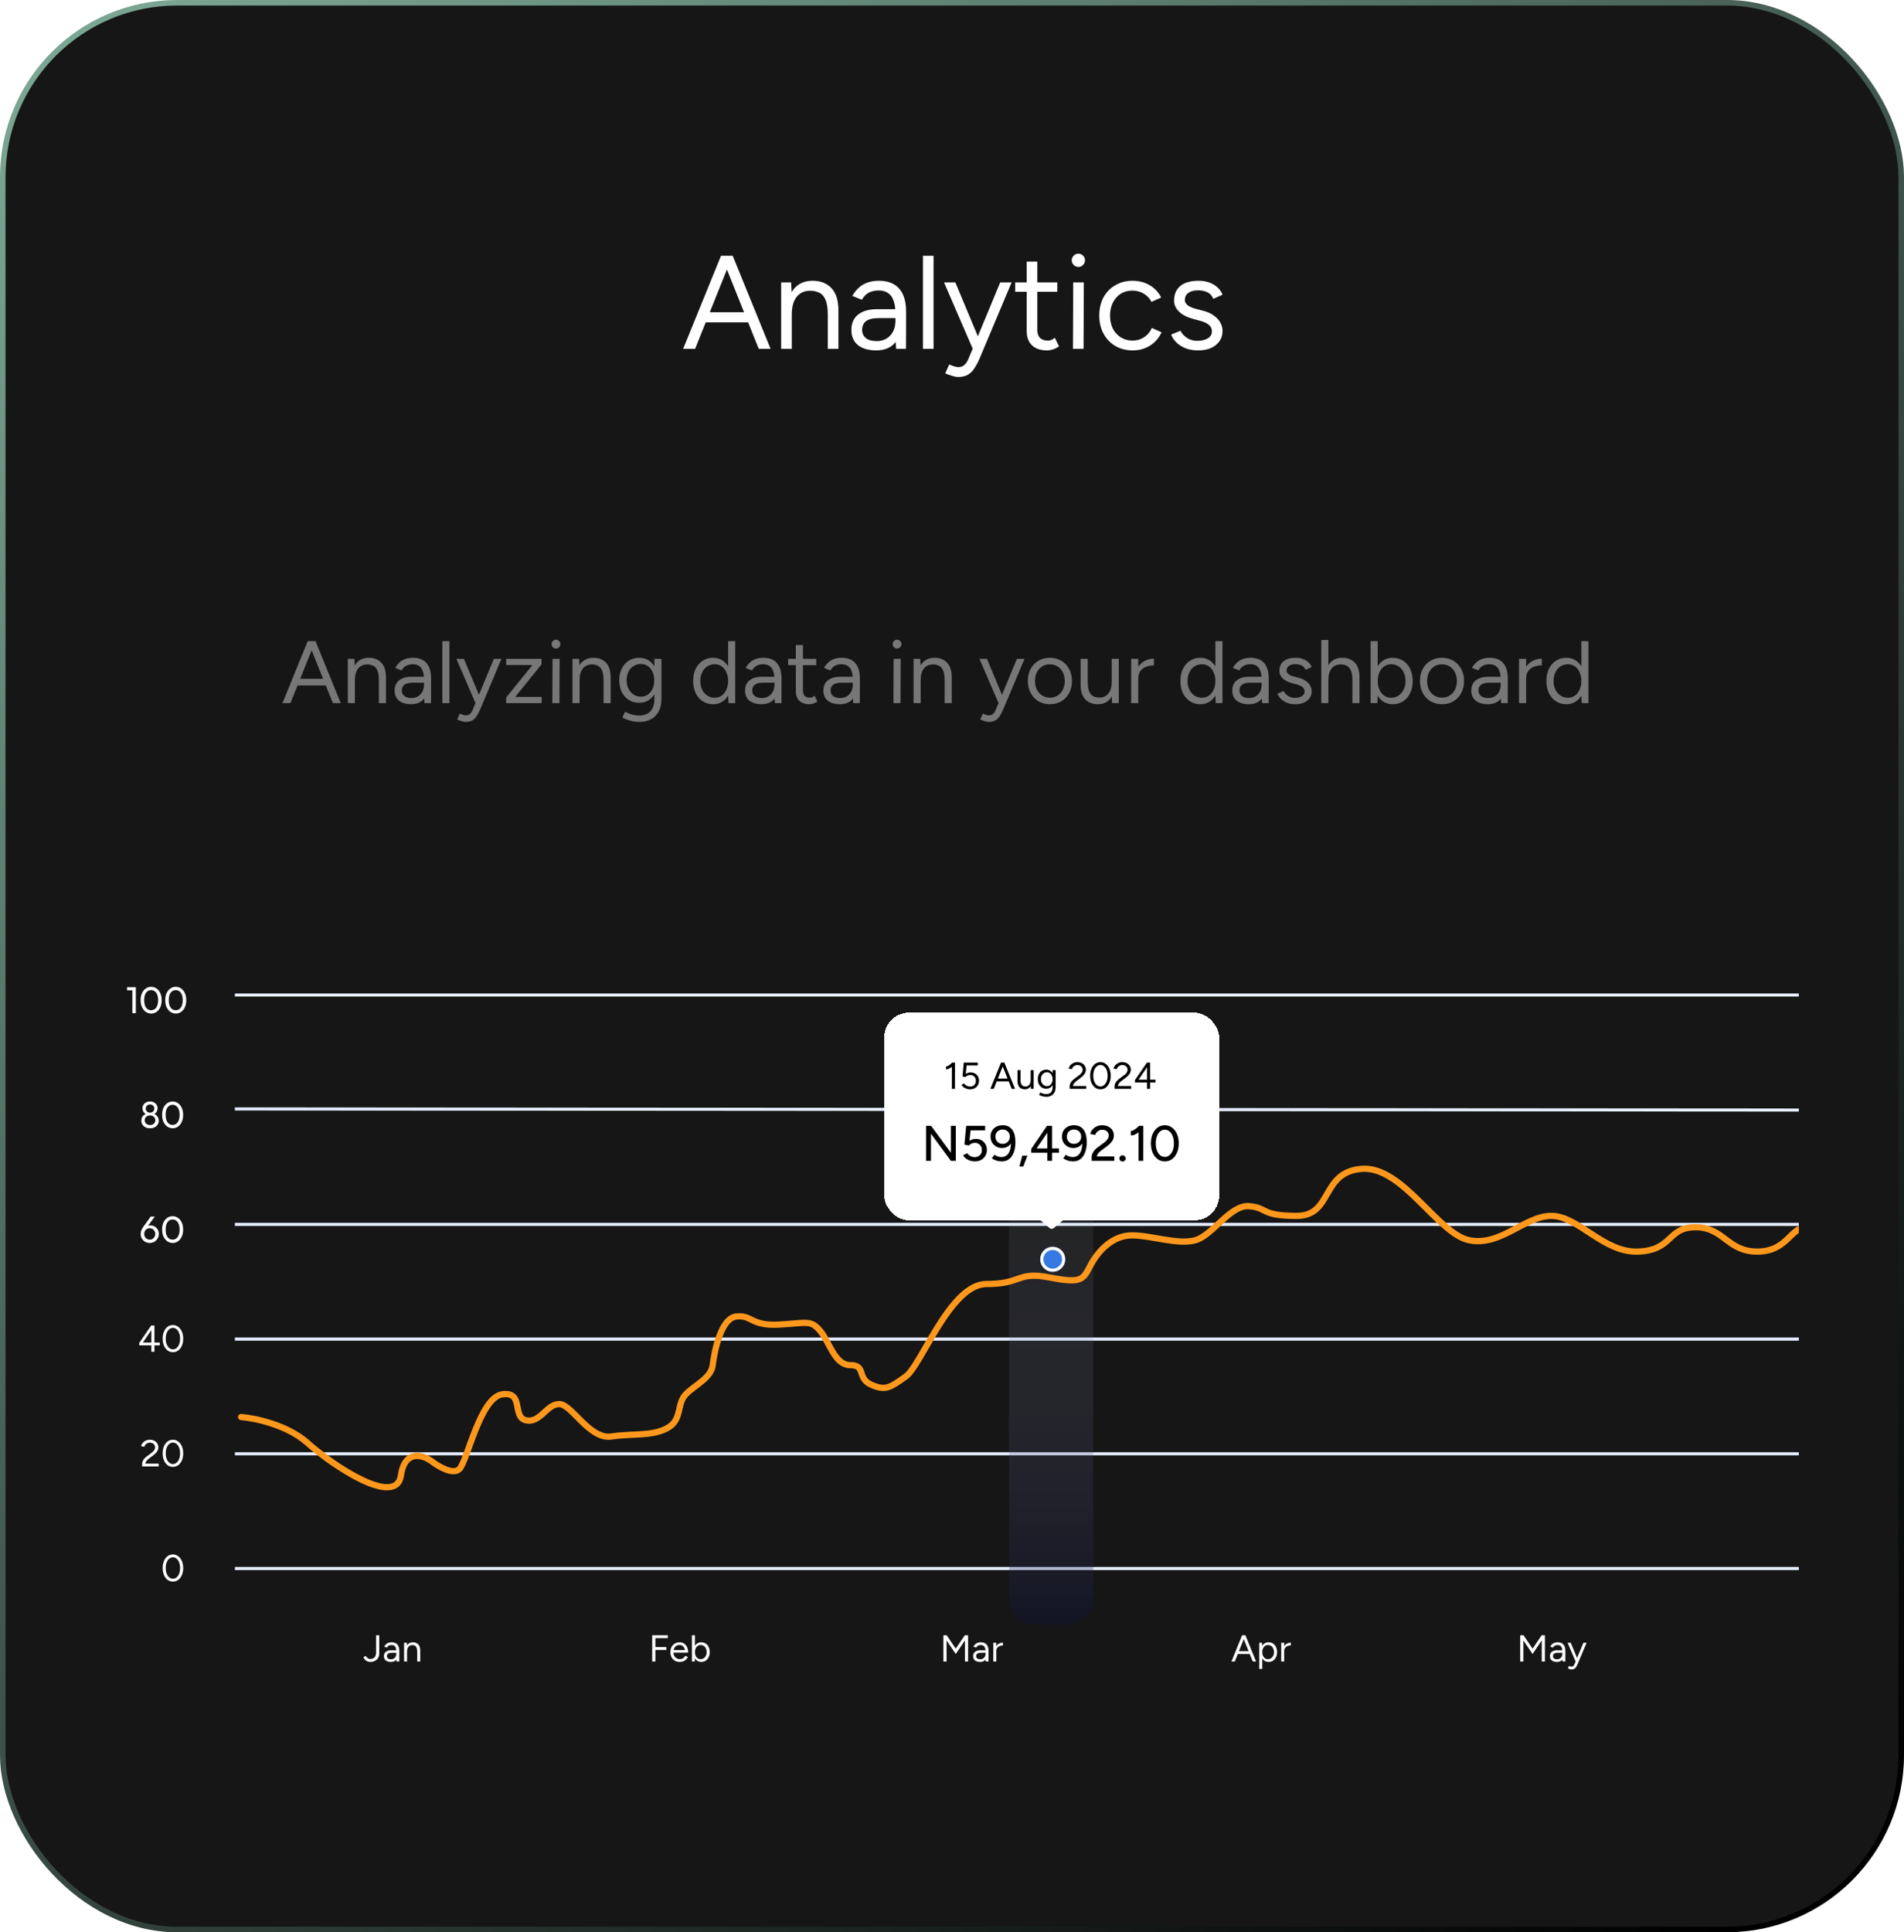
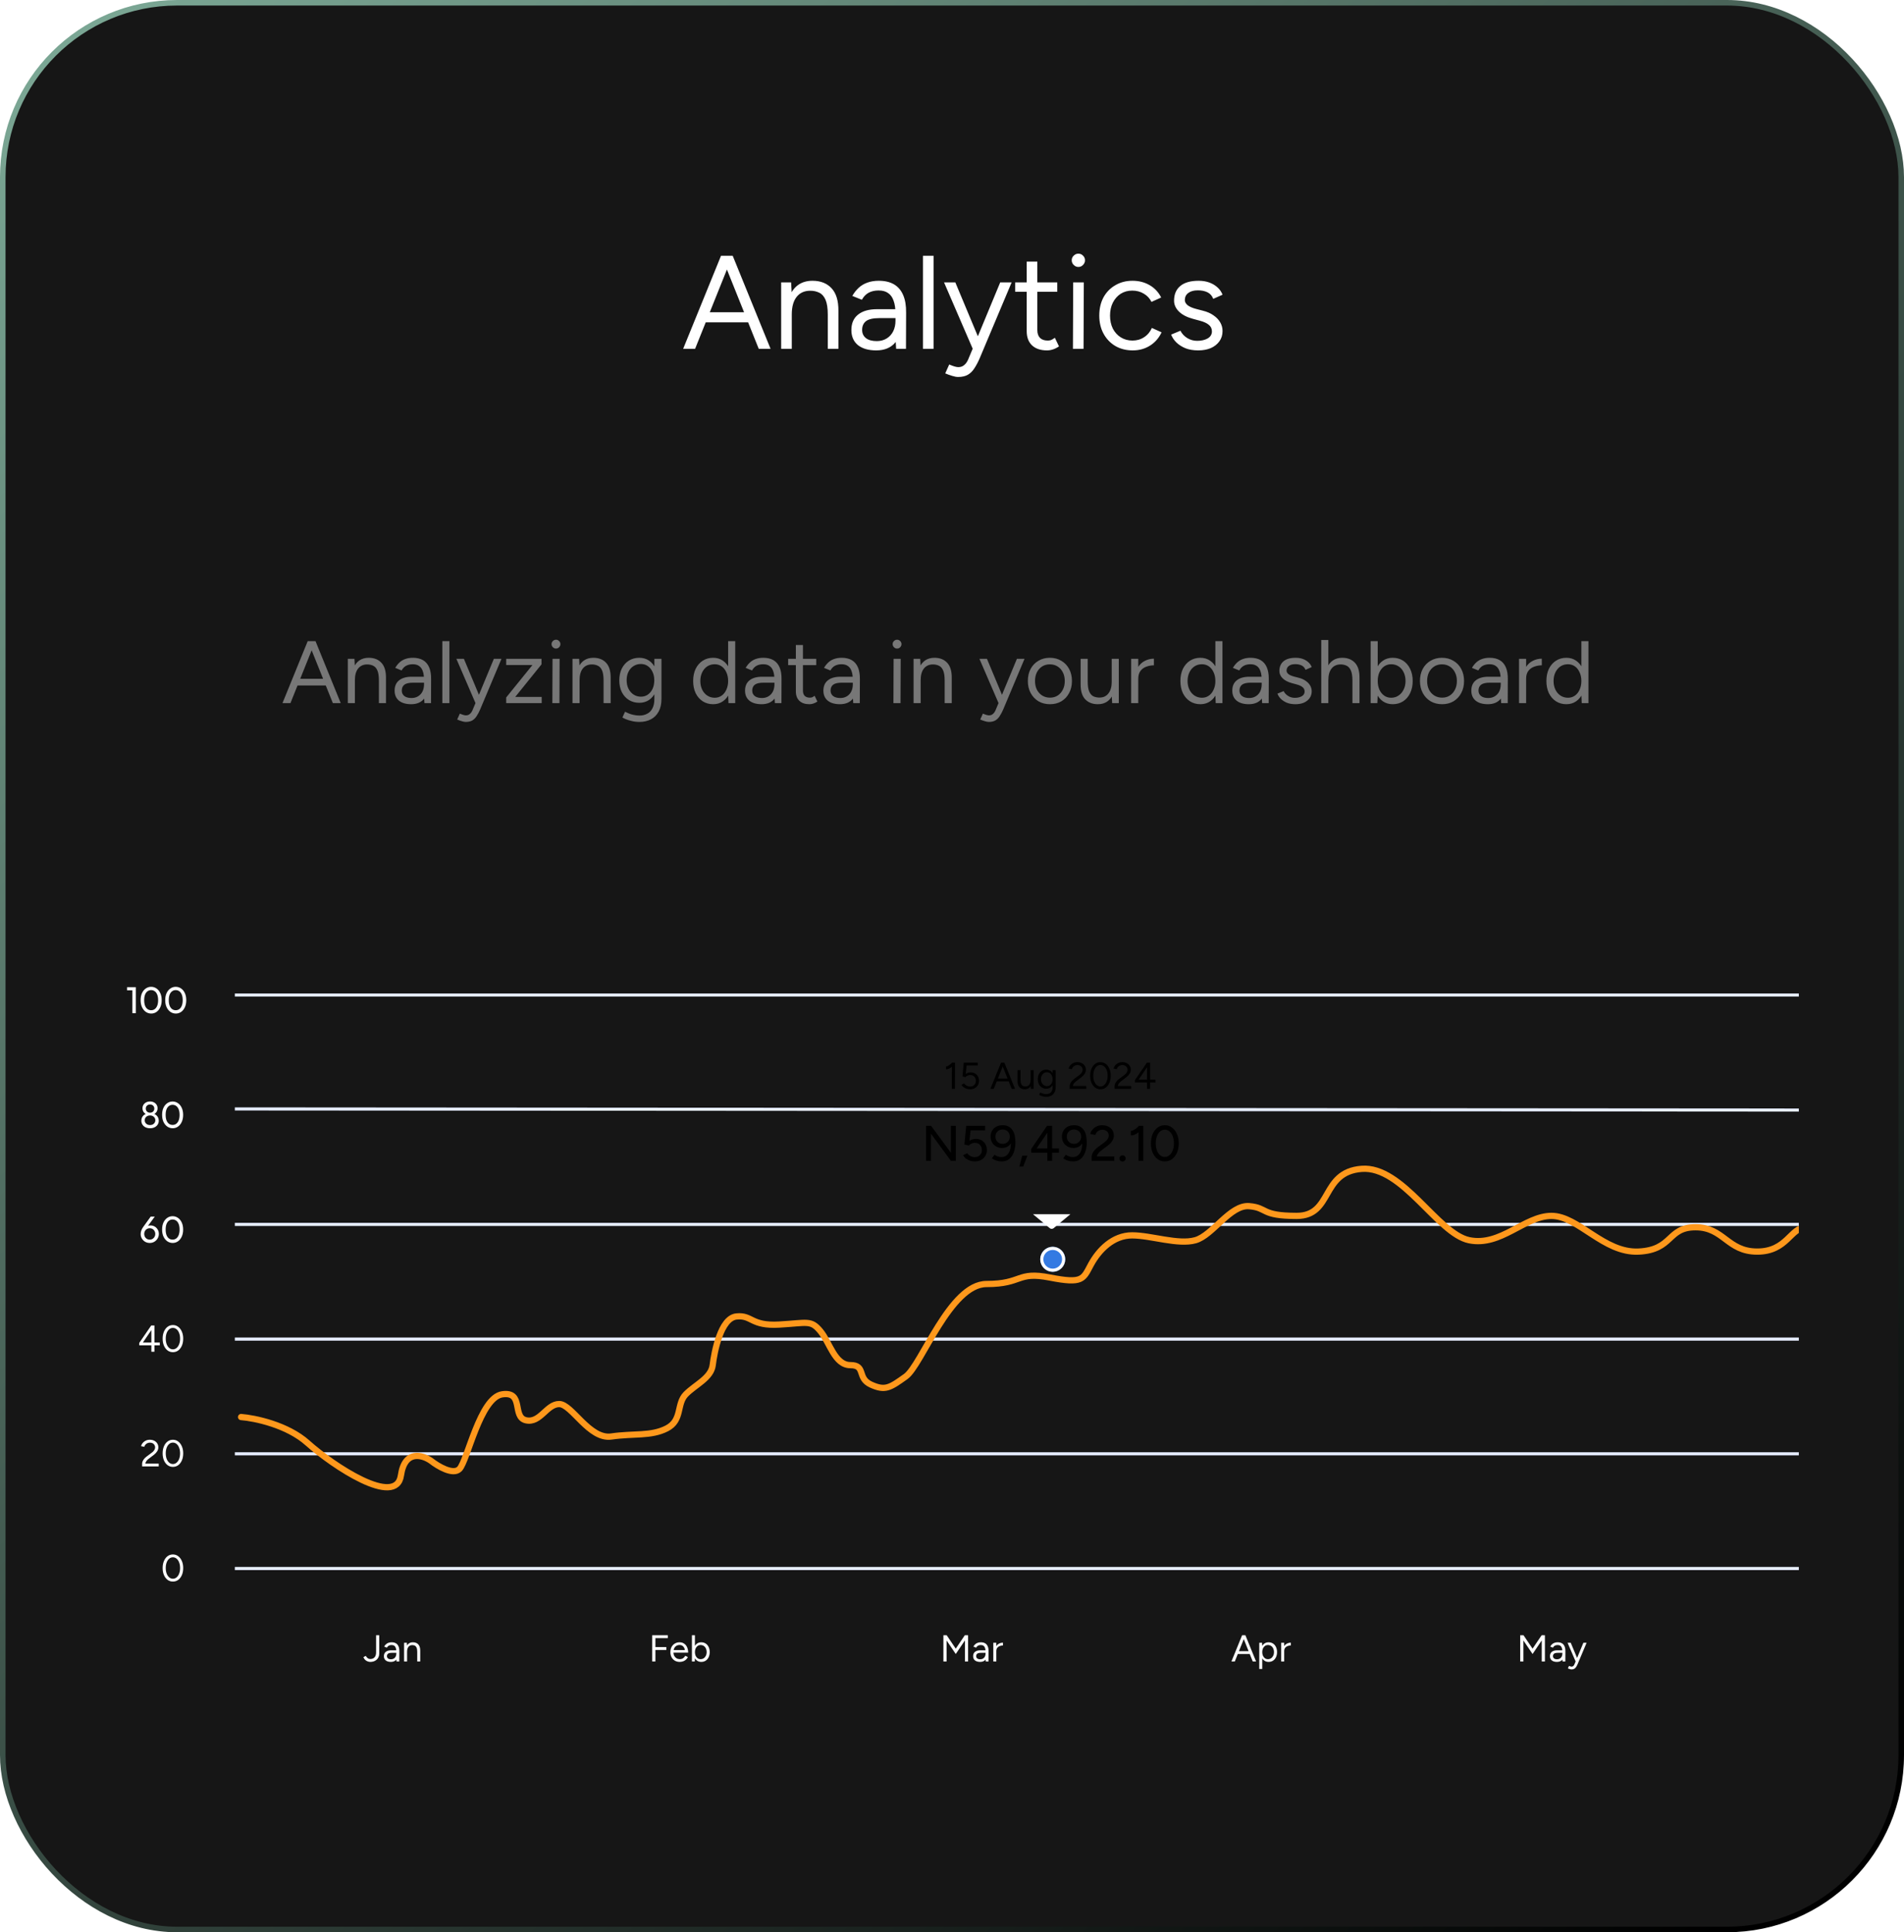
<svg xmlns="http://www.w3.org/2000/svg" width="344" height="349" viewBox="0 0 344 349" fill="none">
  <rect x="0.5" y="0.5" width="343" height="348" rx="31.5" fill="#161616" />
  <rect x="0.5" y="0.5" width="343" height="348" rx="31.5" stroke="url(#paint0_linear_31_4354)" />
  <path d="M137.083 63L130.339 46.2H132.379L139.219 63H137.083ZM123.427 63L130.267 46.2H132.331L125.587 63H123.427ZM126.667 58.224V56.4H136.003V58.224H126.667ZM141.133 63V51H142.933L143.053 53.208V63H141.133ZM149.557 63V56.856L151.477 56.136V63H149.557ZM149.557 56.856C149.557 55.672 149.421 54.768 149.149 54.144C148.877 53.52 148.501 53.096 148.021 52.872C147.541 52.632 146.997 52.512 146.389 52.512C145.333 52.512 144.509 52.888 143.917 53.64C143.341 54.376 143.053 55.424 143.053 56.784H142.117C142.117 55.52 142.301 54.432 142.669 53.52C143.037 52.608 143.565 51.912 144.253 51.432C144.957 50.952 145.805 50.712 146.797 50.712C148.253 50.712 149.397 51.16 150.229 52.056C151.077 52.952 151.493 54.312 151.477 56.136L149.557 56.856ZM161.908 63L161.788 61.032V56.664C161.788 55.72 161.676 54.944 161.452 54.336C161.244 53.712 160.916 53.248 160.468 52.944C160.036 52.624 159.46 52.464 158.74 52.464C158.052 52.464 157.452 52.6 156.94 52.872C156.444 53.144 156.036 53.568 155.716 54.144L153.988 53.448C154.308 52.888 154.692 52.4 155.14 51.984C155.588 51.568 156.108 51.256 156.7 51.048C157.308 50.824 157.996 50.712 158.764 50.712C159.868 50.712 160.788 50.928 161.524 51.36C162.26 51.792 162.812 52.44 163.18 53.304C163.548 54.152 163.724 55.216 163.708 56.496L163.684 63H161.908ZM158.308 63.288C156.9 63.288 155.796 62.968 154.996 62.328C154.212 61.672 153.82 60.768 153.82 59.616C153.82 58.4 154.22 57.472 155.02 56.832C155.836 56.176 156.972 55.848 158.428 55.848H161.86V57.456H158.86C157.74 57.456 156.94 57.64 156.46 58.008C155.996 58.376 155.764 58.904 155.764 59.592C155.764 60.216 155.996 60.712 156.46 61.08C156.924 61.432 157.572 61.608 158.404 61.608C159.092 61.608 159.692 61.448 160.204 61.128C160.716 60.808 161.108 60.376 161.38 59.832C161.652 59.272 161.788 58.64 161.788 57.936H162.964C162.964 59.568 162.564 60.872 161.764 61.848C160.964 62.808 159.812 63.288 158.308 63.288ZM166.75 63V46.2H168.67V63H166.75ZM173.104 68.088C172.8 68.088 172.448 68.024 172.048 67.896C171.648 67.784 171.224 67.632 170.776 67.44L171.496 65.832C171.864 65.992 172.184 66.112 172.456 66.192C172.744 66.272 172.968 66.312 173.128 66.312C173.56 66.312 173.912 66.192 174.184 65.952C174.472 65.728 174.712 65.4 174.904 64.968L176.272 61.704L180.712 51H182.776L177.016 64.68C176.712 65.384 176.392 65.992 176.056 66.504C175.736 67.016 175.344 67.408 174.88 67.68C174.416 67.952 173.824 68.088 173.104 68.088ZM175.744 63L170.56 51H172.6L177.064 61.68L177.64 63H175.744ZM189.169 63.288C188.001 63.288 187.097 62.984 186.457 62.376C185.817 61.768 185.497 60.912 185.497 59.808V47.256H187.417V59.616C187.417 60.224 187.577 60.696 187.897 61.032C188.233 61.352 188.697 61.512 189.289 61.512C189.481 61.512 189.665 61.488 189.841 61.44C190.033 61.376 190.281 61.232 190.585 61.008L191.329 62.568C190.913 62.84 190.537 63.024 190.201 63.12C189.865 63.232 189.521 63.288 189.169 63.288ZM183.409 52.704V51H191.017V52.704H183.409ZM193.847 63L193.895 51H195.815L195.767 63H193.847ZM194.831 48.216C194.511 48.216 194.231 48.096 193.991 47.856C193.751 47.616 193.631 47.336 193.631 47.016C193.631 46.68 193.751 46.4 193.991 46.176C194.231 45.936 194.511 45.816 194.831 45.816C195.167 45.816 195.447 45.936 195.671 46.176C195.911 46.4 196.031 46.68 196.031 47.016C196.031 47.336 195.911 47.616 195.671 47.856C195.447 48.096 195.167 48.216 194.831 48.216ZM204.657 63.288C203.473 63.288 202.425 63.024 201.513 62.496C200.601 61.952 199.889 61.208 199.377 60.264C198.865 59.32 198.609 58.232 198.609 57C198.609 55.768 198.857 54.68 199.353 53.736C199.865 52.792 200.577 52.056 201.489 51.528C202.401 50.984 203.441 50.712 204.609 50.712C205.761 50.712 206.793 50.976 207.705 51.504C208.617 52.032 209.313 52.776 209.793 53.736L208.041 54.528C207.721 53.888 207.257 53.392 206.649 53.04C206.041 52.672 205.345 52.488 204.561 52.488C203.777 52.488 203.081 52.68 202.473 53.064C201.881 53.448 201.409 53.984 201.057 54.672C200.721 55.344 200.553 56.12 200.553 57C200.553 57.88 200.721 58.664 201.057 59.352C201.409 60.024 201.889 60.552 202.497 60.936C203.121 61.32 203.825 61.512 204.609 61.512C205.393 61.512 206.089 61.312 206.697 60.912C207.321 60.512 207.793 59.952 208.113 59.232L209.865 60.024C209.385 61.048 208.689 61.848 207.777 62.424C206.865 63 205.825 63.288 204.657 63.288ZM216.489 63.288C215.609 63.288 214.841 63.16 214.185 62.904C213.529 62.632 212.977 62.28 212.529 61.848C212.097 61.416 211.785 60.944 211.593 60.432L213.273 59.736C213.545 60.28 213.953 60.72 214.497 61.056C215.041 61.392 215.641 61.56 216.297 61.56C217.049 61.56 217.681 61.416 218.193 61.128C218.705 60.824 218.961 60.4 218.961 59.856C218.961 59.36 218.769 58.96 218.385 58.656C218.017 58.352 217.465 58.104 216.729 57.912L215.577 57.6C214.489 57.312 213.641 56.88 213.033 56.304C212.425 55.712 212.121 55.048 212.121 54.312C212.121 53.176 212.489 52.296 213.225 51.672C213.977 51.032 215.089 50.712 216.561 50.712C217.265 50.712 217.905 50.816 218.481 51.024C219.057 51.232 219.553 51.528 219.969 51.912C220.385 52.28 220.689 52.72 220.881 53.232L219.201 53.976C218.993 53.432 218.649 53.04 218.169 52.8C217.689 52.56 217.105 52.44 216.417 52.44C215.681 52.44 215.105 52.6 214.689 52.92C214.273 53.224 214.065 53.656 214.065 54.216C214.065 54.536 214.233 54.84 214.569 55.128C214.921 55.4 215.433 55.624 216.105 55.8L217.305 56.112C218.089 56.304 218.745 56.592 219.273 56.976C219.801 57.344 220.201 57.768 220.473 58.248C220.745 58.728 220.881 59.24 220.881 59.784C220.881 60.504 220.689 61.128 220.305 61.656C219.921 62.184 219.401 62.592 218.745 62.88C218.089 63.152 217.337 63.288 216.489 63.288Z" fill="white" />
  <path d="M60.139 127L55.643 115.8H57.003L61.563 127H60.139ZM51.035 127L55.595 115.8H56.971L52.475 127H51.035ZM53.195 123.816V122.6H59.419V123.816H53.195ZM62.839 127V119H64.039L64.119 120.472V127H62.839ZM68.455 127V122.904L69.735 122.424V127H68.455ZM68.455 122.904C68.455 122.115 68.364 121.512 68.183 121.096C68.001 120.68 67.751 120.397 67.431 120.248C67.111 120.088 66.748 120.008 66.343 120.008C65.639 120.008 65.089 120.259 64.695 120.76C64.311 121.251 64.119 121.949 64.119 122.856H63.495C63.495 122.013 63.617 121.288 63.863 120.68C64.108 120.072 64.46 119.608 64.919 119.288C65.388 118.968 65.953 118.808 66.615 118.808C67.585 118.808 68.348 119.107 68.903 119.704C69.468 120.301 69.745 121.208 69.735 122.424L68.455 122.904ZM76.689 127L76.609 125.688V122.776C76.609 122.147 76.534 121.629 76.385 121.224C76.246 120.808 76.027 120.499 75.729 120.296C75.441 120.083 75.057 119.976 74.577 119.976C74.118 119.976 73.718 120.067 73.377 120.248C73.046 120.429 72.774 120.712 72.561 121.096L71.409 120.632C71.622 120.259 71.878 119.933 72.177 119.656C72.475 119.379 72.822 119.171 73.217 119.032C73.622 118.883 74.081 118.808 74.593 118.808C75.329 118.808 75.942 118.952 76.433 119.24C76.923 119.528 77.291 119.96 77.537 120.536C77.782 121.101 77.899 121.811 77.889 122.664L77.873 127H76.689ZM74.289 127.192C73.35 127.192 72.614 126.979 72.081 126.552C71.558 126.115 71.297 125.512 71.297 124.744C71.297 123.933 71.563 123.315 72.097 122.888C72.641 122.451 73.398 122.232 74.369 122.232H76.657V123.304H74.657C73.91 123.304 73.377 123.427 73.057 123.672C72.747 123.917 72.593 124.269 72.593 124.728C72.593 125.144 72.747 125.475 73.057 125.72C73.366 125.955 73.798 126.072 74.353 126.072C74.811 126.072 75.211 125.965 75.553 125.752C75.894 125.539 76.155 125.251 76.337 124.888C76.518 124.515 76.609 124.093 76.609 123.624H77.393C77.393 124.712 77.126 125.581 76.593 126.232C76.059 126.872 75.291 127.192 74.289 127.192ZM79.917 127V115.8H81.197V127H79.917ZM84.153 130.392C83.95 130.392 83.715 130.349 83.448 130.264C83.182 130.189 82.899 130.088 82.6 129.96L83.081 128.888C83.326 128.995 83.539 129.075 83.721 129.128C83.912 129.181 84.062 129.208 84.168 129.208C84.457 129.208 84.691 129.128 84.873 128.968C85.064 128.819 85.225 128.6 85.353 128.312L86.264 126.136L89.225 119H90.6L86.76 128.12C86.558 128.589 86.344 128.995 86.121 129.336C85.907 129.677 85.646 129.939 85.337 130.12C85.027 130.301 84.632 130.392 84.153 130.392ZM85.912 127L82.457 119H83.817L86.793 126.12L87.177 127H85.912ZM92.43 126.696L91.454 125.976L96.894 119.256L97.838 119.992L92.43 126.696ZM91.454 127V125.976L92.302 125.88H97.87V127H91.454ZM91.454 120.12V119H97.838V119.992L96.99 120.12H91.454ZM99.794 127L99.826 119H101.106L101.074 127H99.794ZM100.45 117.144C100.236 117.144 100.05 117.064 99.89 116.904C99.73 116.744 99.65 116.557 99.65 116.344C99.65 116.12 99.73 115.933 99.89 115.784C100.05 115.624 100.236 115.544 100.45 115.544C100.674 115.544 100.86 115.624 101.01 115.784C101.17 115.933 101.25 116.12 101.25 116.344C101.25 116.557 101.17 116.744 101.01 116.904C100.86 117.064 100.674 117.144 100.45 117.144ZM103.433 127V119H104.633L104.713 120.472V127H103.433ZM109.049 127V122.904L110.329 122.424V127H109.049ZM109.049 122.904C109.049 122.115 108.958 121.512 108.777 121.096C108.595 120.68 108.345 120.397 108.025 120.248C107.705 120.088 107.342 120.008 106.937 120.008C106.233 120.008 105.683 120.259 105.289 120.76C104.905 121.251 104.713 121.949 104.713 122.856H104.089C104.089 122.013 104.211 121.288 104.457 120.68C104.702 120.072 105.054 119.608 105.513 119.288C105.982 118.968 106.547 118.808 107.209 118.808C108.179 118.808 108.942 119.107 109.497 119.704C110.062 120.301 110.339 121.208 110.329 122.424L109.049 122.904ZM115.554 130.392C115.042 130.392 114.573 130.339 114.146 130.232C113.73 130.136 113.373 130.024 113.074 129.896C112.786 129.779 112.578 129.677 112.45 129.592L112.93 128.552C113.069 128.627 113.266 128.717 113.522 128.824C113.778 128.941 114.077 129.037 114.418 129.112C114.77 129.197 115.144 129.24 115.538 129.24C116.05 129.24 116.509 129.133 116.914 128.92C117.33 128.717 117.65 128.392 117.874 127.944C118.109 127.507 118.226 126.941 118.226 126.248V119H119.506V126.232C119.506 127.149 119.336 127.917 118.994 128.536C118.653 129.155 118.184 129.619 117.586 129.928C116.989 130.237 116.312 130.392 115.554 130.392ZM115.506 126.936C114.792 126.936 114.162 126.765 113.618 126.424C113.074 126.083 112.648 125.608 112.338 125C112.04 124.381 111.89 123.677 111.89 122.888C111.89 122.077 112.04 121.368 112.338 120.76C112.648 120.141 113.074 119.661 113.618 119.32C114.162 118.979 114.792 118.808 115.506 118.808C116.178 118.808 116.765 118.979 117.266 119.32C117.768 119.661 118.157 120.141 118.434 120.76C118.722 121.368 118.866 122.077 118.866 122.888C118.866 123.688 118.722 124.392 118.434 125C118.157 125.608 117.768 126.083 117.266 126.424C116.765 126.765 116.178 126.936 115.506 126.936ZM115.81 125.832C116.28 125.832 116.696 125.704 117.058 125.448C117.421 125.192 117.704 124.845 117.906 124.408C118.109 123.96 118.21 123.443 118.21 122.856C118.21 122.291 118.104 121.789 117.89 121.352C117.688 120.904 117.405 120.557 117.042 120.312C116.69 120.056 116.274 119.928 115.794 119.928C115.293 119.928 114.845 120.056 114.45 120.312C114.066 120.557 113.762 120.904 113.538 121.352C113.325 121.789 113.218 122.291 113.218 122.856C113.218 123.443 113.33 123.96 113.554 124.408C113.778 124.845 114.082 125.192 114.466 125.448C114.861 125.704 115.309 125.832 115.81 125.832ZM131.618 127L131.554 125.512V115.8H132.834V127H131.618ZM128.85 127.192C128.135 127.192 127.506 127.016 126.962 126.664C126.418 126.312 125.991 125.821 125.682 125.192C125.383 124.552 125.234 123.821 125.234 123C125.234 122.168 125.383 121.437 125.682 120.808C125.991 120.179 126.418 119.688 126.962 119.336C127.506 118.984 128.135 118.808 128.85 118.808C129.522 118.808 130.109 118.984 130.61 119.336C131.122 119.688 131.517 120.179 131.794 120.808C132.071 121.437 132.21 122.168 132.21 123C132.21 123.821 132.071 124.552 131.794 125.192C131.517 125.821 131.122 126.312 130.61 126.664C130.109 127.016 129.522 127.192 128.85 127.192ZM129.138 126.024C129.607 126.024 130.023 125.896 130.386 125.64C130.749 125.384 131.031 125.027 131.234 124.568C131.447 124.109 131.554 123.587 131.554 123C131.554 122.413 131.447 121.891 131.234 121.432C131.031 120.973 130.749 120.616 130.386 120.36C130.023 120.104 129.602 119.976 129.122 119.976C128.621 119.976 128.173 120.104 127.778 120.36C127.394 120.616 127.09 120.973 126.866 121.432C126.642 121.891 126.53 122.413 126.53 123C126.53 123.587 126.642 124.109 126.866 124.568C127.09 125.027 127.399 125.384 127.794 125.64C128.189 125.896 128.637 126.024 129.138 126.024ZM140.001 127L139.921 125.688V122.776C139.921 122.147 139.846 121.629 139.697 121.224C139.558 120.808 139.34 120.499 139.041 120.296C138.753 120.083 138.369 119.976 137.889 119.976C137.43 119.976 137.03 120.067 136.689 120.248C136.358 120.429 136.086 120.712 135.873 121.096L134.721 120.632C134.934 120.259 135.19 119.933 135.489 119.656C135.788 119.379 136.134 119.171 136.529 119.032C136.934 118.883 137.393 118.808 137.905 118.808C138.641 118.808 139.254 118.952 139.745 119.24C140.236 119.528 140.604 119.96 140.849 120.536C141.094 121.101 141.212 121.811 141.201 122.664L141.185 127H140.001ZM137.601 127.192C136.662 127.192 135.926 126.979 135.393 126.552C134.87 126.115 134.609 125.512 134.609 124.744C134.609 123.933 134.876 123.315 135.409 122.888C135.953 122.451 136.71 122.232 137.681 122.232H139.969V123.304H137.969C137.222 123.304 136.689 123.427 136.369 123.672C136.06 123.917 135.905 124.269 135.905 124.728C135.905 125.144 136.06 125.475 136.369 125.72C136.678 125.955 137.11 126.072 137.665 126.072C138.124 126.072 138.524 125.965 138.865 125.752C139.206 125.539 139.468 125.251 139.649 124.888C139.83 124.515 139.921 124.093 139.921 123.624H140.705C140.705 124.712 140.438 125.581 139.905 126.232C139.372 126.872 138.604 127.192 137.601 127.192ZM146.237 127.192C145.459 127.192 144.856 126.989 144.429 126.584C144.003 126.179 143.789 125.608 143.789 124.872V116.504H145.069V124.744C145.069 125.149 145.176 125.464 145.389 125.688C145.613 125.901 145.923 126.008 146.317 126.008C146.445 126.008 146.568 125.992 146.685 125.96C146.813 125.917 146.979 125.821 147.181 125.672L147.677 126.712C147.4 126.893 147.149 127.016 146.925 127.08C146.701 127.155 146.472 127.192 146.237 127.192ZM142.397 120.136V119H147.469V120.136H142.397ZM154.157 127L154.077 125.688V122.776C154.077 122.147 154.003 121.629 153.853 121.224C153.715 120.808 153.496 120.499 153.197 120.296C152.909 120.083 152.525 119.976 152.045 119.976C151.587 119.976 151.187 120.067 150.845 120.248C150.515 120.429 150.243 120.712 150.029 121.096L148.877 120.632C149.091 120.259 149.347 119.933 149.645 119.656C149.944 119.379 150.291 119.171 150.685 119.032C151.091 118.883 151.549 118.808 152.061 118.808C152.797 118.808 153.411 118.952 153.901 119.24C154.392 119.528 154.76 119.96 155.005 120.536C155.251 121.101 155.368 121.811 155.357 122.664L155.341 127H154.157ZM151.757 127.192C150.819 127.192 150.083 126.979 149.549 126.552C149.027 126.115 148.765 125.512 148.765 124.744C148.765 123.933 149.032 123.315 149.565 122.888C150.109 122.451 150.867 122.232 151.837 122.232H154.125V123.304H152.125C151.379 123.304 150.845 123.427 150.525 123.672C150.216 123.917 150.061 124.269 150.061 124.728C150.061 125.144 150.216 125.475 150.525 125.72C150.835 125.955 151.267 126.072 151.821 126.072C152.28 126.072 152.68 125.965 153.021 125.752C153.363 125.539 153.624 125.251 153.805 124.888C153.987 124.515 154.077 124.093 154.077 123.624H154.861C154.861 124.712 154.595 125.581 154.061 126.232C153.528 126.872 152.76 127.192 151.757 127.192ZM161.419 127L161.451 119H162.731L162.699 127H161.419ZM162.075 117.144C161.861 117.144 161.675 117.064 161.515 116.904C161.355 116.744 161.275 116.557 161.275 116.344C161.275 116.12 161.355 115.933 161.515 115.784C161.675 115.624 161.861 115.544 162.075 115.544C162.299 115.544 162.485 115.624 162.635 115.784C162.795 115.933 162.875 116.12 162.875 116.344C162.875 116.557 162.795 116.744 162.635 116.904C162.485 117.064 162.299 117.144 162.075 117.144ZM165.058 127V119H166.258L166.338 120.472V127H165.058ZM170.674 127V122.904L171.954 122.424V127H170.674ZM170.674 122.904C170.674 122.115 170.583 121.512 170.402 121.096C170.22 120.68 169.97 120.397 169.65 120.248C169.33 120.088 168.967 120.008 168.562 120.008C167.858 120.008 167.308 120.259 166.914 120.76C166.53 121.251 166.338 121.949 166.338 122.856H165.714C165.714 122.013 165.836 121.288 166.082 120.68C166.327 120.072 166.679 119.608 167.138 119.288C167.607 118.968 168.172 118.808 168.834 118.808C169.804 118.808 170.567 119.107 171.122 119.704C171.687 120.301 171.964 121.208 171.954 122.424L170.674 122.904ZM178.653 130.392C178.45 130.392 178.215 130.349 177.949 130.264C177.682 130.189 177.399 130.088 177.101 129.96L177.581 128.888C177.826 128.995 178.039 129.075 178.221 129.128C178.413 129.181 178.562 129.208 178.669 129.208C178.957 129.208 179.191 129.128 179.373 128.968C179.565 128.819 179.725 128.6 179.853 128.312L180.765 126.136L183.725 119H185.101L181.261 128.12C181.058 128.589 180.845 128.995 180.621 129.336C180.407 129.677 180.146 129.939 179.837 130.12C179.527 130.301 179.133 130.392 178.653 130.392ZM180.413 127L176.957 119H178.317L181.293 126.12L181.677 127H180.413ZM189.703 127.192C188.924 127.192 188.231 127.016 187.623 126.664C187.026 126.301 186.556 125.805 186.215 125.176C185.874 124.547 185.703 123.821 185.703 123C185.703 122.179 185.868 121.453 186.199 120.824C186.54 120.195 187.01 119.704 187.607 119.352C188.215 118.989 188.903 118.808 189.671 118.808C190.46 118.808 191.154 118.989 191.751 119.352C192.359 119.704 192.828 120.195 193.159 120.824C193.5 121.453 193.671 122.179 193.671 123C193.671 123.821 193.5 124.547 193.159 125.176C192.828 125.805 192.364 126.301 191.767 126.664C191.17 127.016 190.482 127.192 189.703 127.192ZM189.703 126.008C190.236 126.008 190.7 125.88 191.095 125.624C191.49 125.368 191.799 125.016 192.023 124.568C192.258 124.12 192.375 123.597 192.375 123C192.375 122.403 192.258 121.88 192.023 121.432C191.799 120.984 191.484 120.632 191.079 120.376C190.674 120.12 190.204 119.992 189.671 119.992C189.148 119.992 188.684 120.12 188.279 120.376C187.884 120.632 187.57 120.984 187.335 121.432C187.111 121.88 186.999 122.403 186.999 123C186.999 123.587 187.111 124.109 187.335 124.568C187.57 125.016 187.89 125.368 188.295 125.624C188.711 125.88 189.18 126.008 189.703 126.008ZM200.936 127L200.856 125.528V119H202.136V127H200.936ZM195.24 123.576V119H196.52V123.096L195.24 123.576ZM196.52 123.096C196.52 123.885 196.611 124.488 196.792 124.904C196.973 125.32 197.224 125.608 197.544 125.768C197.875 125.917 198.243 125.992 198.648 125.992C199.341 125.992 199.88 125.741 200.264 125.24C200.659 124.739 200.856 124.04 200.856 123.144H201.48C201.48 123.987 201.357 124.712 201.112 125.32C200.867 125.928 200.509 126.392 200.04 126.712C199.581 127.032 199.021 127.192 198.36 127.192C197.389 127.192 196.621 126.893 196.056 126.296C195.501 125.699 195.229 124.792 195.24 123.576L196.52 123.096ZM205.074 122.664C205.074 121.8 205.239 121.101 205.57 120.568C205.901 120.024 206.322 119.624 206.834 119.368C207.357 119.101 207.906 118.968 208.482 118.968V120.168C208.013 120.168 207.559 120.248 207.122 120.408C206.695 120.557 206.343 120.808 206.066 121.16C205.789 121.512 205.65 121.992 205.65 122.6L205.074 122.664ZM204.37 127V119H205.65V127H204.37ZM219.649 127L219.585 125.512V115.8H220.865V127H219.649ZM216.881 127.192C216.167 127.192 215.537 127.016 214.993 126.664C214.449 126.312 214.023 125.821 213.713 125.192C213.415 124.552 213.265 123.821 213.265 123C213.265 122.168 213.415 121.437 213.713 120.808C214.023 120.179 214.449 119.688 214.993 119.336C215.537 118.984 216.167 118.808 216.881 118.808C217.553 118.808 218.14 118.984 218.641 119.336C219.153 119.688 219.548 120.179 219.825 120.808C220.103 121.437 220.241 122.168 220.241 123C220.241 123.821 220.103 124.552 219.825 125.192C219.548 125.821 219.153 126.312 218.641 126.664C218.14 127.016 217.553 127.192 216.881 127.192ZM217.169 126.024C217.639 126.024 218.055 125.896 218.417 125.64C218.78 125.384 219.063 125.027 219.265 124.568C219.479 124.109 219.585 123.587 219.585 123C219.585 122.413 219.479 121.891 219.265 121.432C219.063 120.973 218.78 120.616 218.417 120.36C218.055 120.104 217.633 119.976 217.153 119.976C216.652 119.976 216.204 120.104 215.809 120.36C215.425 120.616 215.121 120.973 214.897 121.432C214.673 121.891 214.561 122.413 214.561 123C214.561 123.587 214.673 124.109 214.897 124.568C215.121 125.027 215.431 125.384 215.825 125.64C216.22 125.896 216.668 126.024 217.169 126.024ZM228.032 127L227.952 125.688V122.776C227.952 122.147 227.878 121.629 227.728 121.224C227.59 120.808 227.371 120.499 227.072 120.296C226.784 120.083 226.4 119.976 225.92 119.976C225.462 119.976 225.062 120.067 224.72 120.248C224.39 120.429 224.118 120.712 223.904 121.096L222.752 120.632C222.966 120.259 223.222 119.933 223.52 119.656C223.819 119.379 224.166 119.171 224.56 119.032C224.966 118.883 225.424 118.808 225.936 118.808C226.672 118.808 227.286 118.952 227.776 119.24C228.267 119.528 228.635 119.96 228.88 120.536C229.126 121.101 229.243 121.811 229.232 122.664L229.216 127H228.032ZM225.632 127.192C224.694 127.192 223.958 126.979 223.424 126.552C222.902 126.115 222.64 125.512 222.64 124.744C222.64 123.933 222.907 123.315 223.44 122.888C223.984 122.451 224.742 122.232 225.712 122.232H228V123.304H226C225.254 123.304 224.72 123.427 224.4 123.672C224.091 123.917 223.936 124.269 223.936 124.728C223.936 125.144 224.091 125.475 224.4 125.72C224.71 125.955 225.142 126.072 225.696 126.072C226.155 126.072 226.555 125.965 226.896 125.752C227.238 125.539 227.499 125.251 227.68 124.888C227.862 124.515 227.952 124.093 227.952 123.624H228.736C228.736 124.712 228.47 125.581 227.936 126.232C227.403 126.872 226.635 127.192 225.632 127.192ZM234.061 127.192C233.474 127.192 232.962 127.107 232.525 126.936C232.087 126.755 231.719 126.52 231.421 126.232C231.133 125.944 230.925 125.629 230.797 125.288L231.917 124.824C232.098 125.187 232.37 125.48 232.733 125.704C233.095 125.928 233.495 126.04 233.933 126.04C234.434 126.04 234.855 125.944 235.197 125.752C235.538 125.549 235.709 125.267 235.709 124.904C235.709 124.573 235.581 124.307 235.325 124.104C235.079 123.901 234.711 123.736 234.221 123.608L233.453 123.4C232.727 123.208 232.162 122.92 231.757 122.536C231.351 122.141 231.149 121.699 231.149 121.208C231.149 120.451 231.394 119.864 231.885 119.448C232.386 119.021 233.127 118.808 234.109 118.808C234.578 118.808 235.005 118.877 235.389 119.016C235.773 119.155 236.103 119.352 236.381 119.608C236.658 119.853 236.861 120.147 236.989 120.488L235.869 120.984C235.73 120.621 235.501 120.36 235.181 120.2C234.861 120.04 234.471 119.96 234.013 119.96C233.522 119.96 233.138 120.067 232.861 120.28C232.583 120.483 232.445 120.771 232.445 121.144C232.445 121.357 232.557 121.56 232.781 121.752C233.015 121.933 233.357 122.083 233.805 122.2L234.605 122.408C235.127 122.536 235.565 122.728 235.917 122.984C236.269 123.229 236.535 123.512 236.717 123.832C236.898 124.152 236.989 124.493 236.989 124.856C236.989 125.336 236.861 125.752 236.605 126.104C236.349 126.456 236.002 126.728 235.565 126.92C235.127 127.101 234.626 127.192 234.061 127.192ZM238.714 127V115.592H239.994V127H238.714ZM244.346 127V122.904L245.626 122.424V127H244.346ZM244.346 122.904C244.346 122.115 244.25 121.512 244.058 121.096C243.876 120.68 243.626 120.397 243.306 120.248C242.986 120.088 242.623 120.008 242.218 120.008C241.514 120.008 240.964 120.259 240.57 120.76C240.186 121.251 239.994 121.949 239.994 122.856H239.37C239.37 122.013 239.492 121.288 239.738 120.68C239.983 120.072 240.34 119.608 240.81 119.288C241.279 118.968 241.844 118.808 242.506 118.808C243.466 118.808 244.228 119.107 244.794 119.704C245.359 120.301 245.636 121.208 245.626 122.424L244.346 122.904ZM247.636 127V115.8H248.916V125.512L248.852 127H247.636ZM251.62 127.192C250.948 127.192 250.356 127.016 249.844 126.664C249.342 126.312 248.953 125.821 248.676 125.192C248.398 124.552 248.26 123.821 248.26 123C248.26 122.168 248.398 121.437 248.676 120.808C248.953 120.179 249.342 119.688 249.844 119.336C250.356 118.984 250.948 118.808 251.62 118.808C252.334 118.808 252.964 118.984 253.508 119.336C254.052 119.688 254.473 120.179 254.772 120.808C255.081 121.437 255.236 122.168 255.236 123C255.236 123.821 255.081 124.552 254.772 125.192C254.473 125.821 254.052 126.312 253.508 126.664C252.964 127.016 252.334 127.192 251.62 127.192ZM251.332 126.024C251.833 126.024 252.276 125.896 252.66 125.64C253.054 125.384 253.364 125.027 253.588 124.568C253.822 124.109 253.94 123.587 253.94 123C253.94 122.413 253.828 121.891 253.604 121.432C253.39 120.973 253.086 120.616 252.692 120.36C252.297 120.104 251.849 119.976 251.348 119.976C250.878 119.976 250.457 120.104 250.084 120.36C249.721 120.616 249.433 120.973 249.22 121.432C249.017 121.891 248.916 122.413 248.916 123C248.916 123.587 249.017 124.109 249.22 124.568C249.433 125.027 249.721 125.384 250.084 125.64C250.446 125.896 250.862 126.024 251.332 126.024ZM260.547 127.192C259.768 127.192 259.075 127.016 258.467 126.664C257.869 126.301 257.4 125.805 257.059 125.176C256.717 124.547 256.547 123.821 256.547 123C256.547 122.179 256.712 121.453 257.043 120.824C257.384 120.195 257.853 119.704 258.451 119.352C259.059 118.989 259.747 118.808 260.515 118.808C261.304 118.808 261.997 118.989 262.595 119.352C263.203 119.704 263.672 120.195 264.003 120.824C264.344 121.453 264.515 122.179 264.515 123C264.515 123.821 264.344 124.547 264.003 125.176C263.672 125.805 263.208 126.301 262.611 126.664C262.013 127.016 261.325 127.192 260.547 127.192ZM260.547 126.008C261.08 126.008 261.544 125.88 261.939 125.624C262.333 125.368 262.643 125.016 262.867 124.568C263.101 124.12 263.219 123.597 263.219 123C263.219 122.403 263.101 121.88 262.867 121.432C262.643 120.984 262.328 120.632 261.923 120.376C261.517 120.12 261.048 119.992 260.515 119.992C259.992 119.992 259.528 120.12 259.123 120.376C258.728 120.632 258.413 120.984 258.179 121.432C257.955 121.88 257.843 122.403 257.843 123C257.843 123.587 257.955 124.109 258.179 124.568C258.413 125.016 258.733 125.368 259.139 125.624C259.555 125.88 260.024 126.008 260.547 126.008ZM271.22 127L271.14 125.688V122.776C271.14 122.147 271.065 121.629 270.916 121.224C270.777 120.808 270.559 120.499 270.26 120.296C269.972 120.083 269.588 119.976 269.108 119.976C268.649 119.976 268.249 120.067 267.908 120.248C267.577 120.429 267.305 120.712 267.092 121.096L265.94 120.632C266.153 120.259 266.409 119.933 266.708 119.656C267.007 119.379 267.353 119.171 267.748 119.032C268.153 118.883 268.612 118.808 269.124 118.808C269.86 118.808 270.473 118.952 270.964 119.24C271.455 119.528 271.823 119.96 272.068 120.536C272.313 121.101 272.431 121.811 272.42 122.664L272.404 127H271.22ZM268.82 127.192C267.881 127.192 267.145 126.979 266.612 126.552C266.089 126.115 265.828 125.512 265.828 124.744C265.828 123.933 266.095 123.315 266.628 122.888C267.172 122.451 267.929 122.232 268.9 122.232H271.188V123.304H269.188C268.441 123.304 267.908 123.427 267.588 123.672C267.279 123.917 267.124 124.269 267.124 124.728C267.124 125.144 267.279 125.475 267.588 125.72C267.897 125.955 268.329 126.072 268.884 126.072C269.343 126.072 269.743 125.965 270.084 125.752C270.425 125.539 270.687 125.251 270.868 124.888C271.049 124.515 271.14 124.093 271.14 123.624H271.924C271.924 124.712 271.657 125.581 271.124 126.232C270.591 126.872 269.823 127.192 268.82 127.192ZM275.152 122.664C275.152 121.8 275.317 121.101 275.648 120.568C275.979 120.024 276.4 119.624 276.912 119.368C277.435 119.101 277.984 118.968 278.56 118.968V120.168C278.091 120.168 277.637 120.248 277.2 120.408C276.773 120.557 276.421 120.808 276.144 121.16C275.867 121.512 275.728 121.992 275.728 122.6L275.152 122.664ZM274.448 127V119H275.728V127H274.448ZM285.774 127L285.71 125.512V115.8H286.99V127H285.774ZM283.006 127.192C282.292 127.192 281.662 127.016 281.118 126.664C280.574 126.312 280.148 125.821 279.838 125.192C279.54 124.552 279.39 123.821 279.39 123C279.39 122.168 279.54 121.437 279.838 120.808C280.148 120.179 280.574 119.688 281.118 119.336C281.662 118.984 282.292 118.808 283.006 118.808C283.678 118.808 284.265 118.984 284.766 119.336C285.278 119.688 285.673 120.179 285.95 120.808C286.228 121.437 286.366 122.168 286.366 123C286.366 123.821 286.228 124.552 285.95 125.192C285.673 125.821 285.278 126.312 284.766 126.664C284.265 127.016 283.678 127.192 283.006 127.192ZM283.294 126.024C283.764 126.024 284.18 125.896 284.542 125.64C284.905 125.384 285.188 125.027 285.39 124.568C285.604 124.109 285.71 123.587 285.71 123C285.71 122.413 285.604 121.891 285.39 121.432C285.188 120.973 284.905 120.616 284.542 120.36C284.18 120.104 283.758 119.976 283.278 119.976C282.777 119.976 282.329 120.104 281.934 120.36C281.55 120.616 281.246 120.973 281.022 121.432C280.798 121.891 280.686 122.413 280.686 123C280.686 123.587 280.798 124.109 281.022 124.568C281.246 125.027 281.556 125.384 281.95 125.64C282.345 125.896 282.793 126.024 283.294 126.024Z" fill="#777777" />
  <g clip-path="url(#clip0_31_4354)">
    <path d="M23.913 183V178.303H24.543V183H23.913ZM22.953 178.872V178.303H24.475V178.872H22.953ZM27.322 183.068C26.971 183.068 26.648 182.968 26.355 182.77C26.066 182.571 25.836 182.292 25.664 181.931C25.493 181.565 25.407 181.137 25.407 180.645C25.407 180.153 25.491 179.727 25.657 179.366C25.829 179.005 26.059 178.727 26.348 178.533C26.637 178.335 26.955 178.235 27.302 178.235C27.659 178.235 27.981 178.335 28.27 178.533C28.559 178.727 28.787 179.005 28.953 179.366C29.125 179.727 29.211 180.155 29.211 180.652C29.211 181.143 29.125 181.572 28.953 181.937C28.787 182.298 28.559 182.578 28.27 182.777C27.986 182.971 27.67 183.068 27.322 183.068ZM27.309 182.465C27.557 182.465 27.774 182.398 27.959 182.262C28.148 182.122 28.297 181.917 28.405 181.646C28.514 181.376 28.568 181.042 28.568 180.645C28.568 180.248 28.514 179.916 28.405 179.65C28.297 179.379 28.148 179.176 27.959 179.041C27.769 178.901 27.55 178.831 27.302 178.831C27.058 178.831 26.842 178.901 26.652 179.041C26.463 179.176 26.314 179.379 26.206 179.65C26.102 179.916 26.05 180.248 26.05 180.645C26.05 181.042 26.102 181.376 26.206 181.646C26.314 181.917 26.463 182.122 26.652 182.262C26.842 182.398 27.061 182.465 27.309 182.465ZM31.764 183.068C31.412 183.068 31.089 182.968 30.796 182.77C30.507 182.571 30.277 182.292 30.106 181.931C29.934 181.565 29.849 181.137 29.849 180.645C29.849 180.153 29.932 179.727 30.099 179.366C30.27 179.005 30.501 178.727 30.789 178.533C31.078 178.335 31.396 178.235 31.744 178.235C32.1 178.235 32.423 178.335 32.712 178.533C33 178.727 33.228 179.005 33.395 179.366C33.566 179.727 33.652 180.155 33.652 180.652C33.652 181.143 33.566 181.572 33.395 181.937C33.228 182.298 33 182.578 32.712 182.777C32.427 182.971 32.111 183.068 31.764 183.068ZM31.75 182.465C31.999 182.465 32.215 182.398 32.4 182.262C32.59 182.122 32.739 181.917 32.847 181.646C32.955 181.376 33.009 181.042 33.009 180.645C33.009 180.248 32.955 179.916 32.847 179.65C32.739 179.379 32.59 179.176 32.4 179.041C32.211 178.901 31.992 178.831 31.744 178.831C31.5 178.831 31.283 178.901 31.094 179.041C30.904 179.176 30.756 179.379 30.647 179.65C30.543 179.916 30.491 180.248 30.491 180.645C30.491 181.042 30.543 181.376 30.647 181.646C30.756 181.917 30.904 182.122 31.094 182.262C31.283 182.398 31.502 182.465 31.75 182.465Z" fill="white" />
    <line x1="42.432" y1="179.718" x2="433.848" y2="179.718" stroke="#E6EDFF" stroke-width="0.564" />
    <path d="M27.107 203.784C26.795 203.784 26.52 203.725 26.281 203.608C26.046 203.49 25.864 203.328 25.733 203.12C25.602 202.913 25.536 202.678 25.536 202.417C25.536 202.205 25.577 202.011 25.658 201.835C25.739 201.659 25.859 201.51 26.017 201.388C26.175 201.262 26.36 201.171 26.572 201.117L26.592 201.3C26.412 201.25 26.258 201.171 26.132 201.063C26.006 200.95 25.909 200.819 25.841 200.67C25.778 200.517 25.746 200.355 25.746 200.183C25.746 199.94 25.805 199.725 25.922 199.54C26.04 199.355 26.2 199.211 26.403 199.107C26.61 198.999 26.845 198.945 27.107 198.945C27.373 198.945 27.607 198.999 27.811 199.107C28.014 199.211 28.174 199.355 28.291 199.54C28.408 199.725 28.467 199.94 28.467 200.183C28.467 200.355 28.433 200.517 28.366 200.67C28.302 200.819 28.207 200.95 28.081 201.063C27.959 201.171 27.808 201.25 27.628 201.3L27.641 201.117C27.858 201.171 28.043 201.262 28.196 201.388C28.354 201.51 28.474 201.659 28.555 201.835C28.641 202.011 28.684 202.205 28.684 202.417C28.684 202.678 28.618 202.913 28.487 203.12C28.356 203.328 28.171 203.49 27.932 203.608C27.698 203.725 27.422 203.784 27.107 203.784ZM27.107 203.208C27.296 203.208 27.461 203.172 27.601 203.1C27.745 203.023 27.858 202.92 27.939 202.789C28.025 202.658 28.068 202.507 28.068 202.335C28.068 202.168 28.025 202.02 27.939 201.889C27.858 201.758 27.745 201.656 27.601 201.584C27.461 201.507 27.296 201.469 27.107 201.469C26.922 201.469 26.757 201.507 26.613 201.584C26.468 201.656 26.353 201.758 26.267 201.889C26.186 202.02 26.146 202.168 26.146 202.335C26.146 202.507 26.186 202.658 26.267 202.789C26.353 202.92 26.468 203.023 26.613 203.1C26.757 203.172 26.922 203.208 27.107 203.208ZM27.107 200.975C27.332 200.975 27.517 200.905 27.662 200.765C27.806 200.625 27.878 200.445 27.878 200.224C27.878 200.007 27.806 199.831 27.662 199.696C27.517 199.556 27.332 199.486 27.107 199.486C26.886 199.486 26.703 199.556 26.558 199.696C26.414 199.831 26.342 200.007 26.342 200.224C26.342 200.445 26.414 200.625 26.558 200.765C26.703 200.905 26.886 200.975 27.107 200.975ZM31.2 203.784C30.848 203.784 30.525 203.684 30.232 203.486C29.943 203.287 29.713 203.008 29.542 202.647C29.37 202.281 29.285 201.853 29.285 201.361C29.285 200.869 29.368 200.443 29.535 200.082C29.706 199.721 29.937 199.443 30.225 199.249C30.514 199.051 30.832 198.951 31.18 198.951C31.536 198.951 31.859 199.051 32.148 199.249C32.436 199.443 32.664 199.721 32.831 200.082C33.002 200.443 33.088 200.871 33.088 201.368C33.088 201.859 33.002 202.288 32.831 202.653C32.664 203.014 32.436 203.294 32.148 203.493C31.863 203.687 31.547 203.784 31.2 203.784ZM31.186 203.181C31.435 203.181 31.651 203.114 31.836 202.978C32.026 202.838 32.175 202.633 32.283 202.362C32.391 202.092 32.445 201.758 32.445 201.361C32.445 200.964 32.391 200.632 32.283 200.366C32.175 200.095 32.026 199.892 31.836 199.757C31.647 199.617 31.428 199.547 31.18 199.547C30.936 199.547 30.719 199.617 30.53 199.757C30.34 199.892 30.192 200.095 30.083 200.366C29.979 200.632 29.927 200.964 29.927 201.361C29.927 201.758 29.979 202.092 30.083 202.362C30.192 202.633 30.34 202.838 30.53 202.978C30.719 203.114 30.938 203.181 31.186 203.181Z" fill="white" />
    <line x1="42.432" y1="200.293" x2="433.848" y2="200.575" stroke="#E6EDFF" stroke-width="0.564" />
    <path d="M27.055 224.5C26.744 224.5 26.464 224.427 26.216 224.283C25.972 224.139 25.778 223.945 25.634 223.701C25.489 223.457 25.417 223.187 25.417 222.889C25.417 222.474 25.561 222.061 25.85 221.65L27.231 219.735H27.968L26.554 221.664L26.324 221.786C26.378 221.691 26.444 221.612 26.52 221.549C26.597 221.481 26.692 221.429 26.804 221.393C26.917 221.357 27.05 221.339 27.204 221.339C27.479 221.339 27.727 221.404 27.948 221.535C28.174 221.666 28.354 221.847 28.49 222.077C28.63 222.302 28.7 222.566 28.7 222.868C28.7 223.166 28.625 223.439 28.476 223.687C28.332 223.936 28.133 224.134 27.881 224.283C27.632 224.427 27.357 224.5 27.055 224.5ZM27.055 223.904C27.244 223.904 27.414 223.859 27.562 223.769C27.716 223.674 27.835 223.55 27.921 223.396C28.011 223.238 28.056 223.062 28.056 222.868C28.056 222.674 28.011 222.501 27.921 222.347C27.835 222.189 27.716 222.065 27.562 221.975C27.414 221.885 27.244 221.84 27.055 221.84C26.865 221.84 26.694 221.885 26.541 221.975C26.392 222.065 26.272 222.189 26.182 222.347C26.096 222.501 26.053 222.674 26.053 222.868C26.053 223.062 26.096 223.238 26.182 223.396C26.272 223.554 26.392 223.678 26.541 223.769C26.694 223.859 26.865 223.904 27.055 223.904ZM31.2 224.5C30.848 224.5 30.525 224.4 30.232 224.202C29.943 224.003 29.713 223.724 29.542 223.363C29.37 222.997 29.285 222.568 29.285 222.077C29.285 221.585 29.368 221.158 29.535 220.797C29.706 220.437 29.937 220.159 30.225 219.965C30.514 219.766 30.832 219.667 31.18 219.667C31.536 219.667 31.859 219.766 32.148 219.965C32.436 220.159 32.664 220.437 32.831 220.797C33.002 221.158 33.088 221.587 33.088 222.083C33.088 222.575 33.002 223.004 32.831 223.369C32.664 223.73 32.436 224.01 32.148 224.209C31.863 224.403 31.547 224.5 31.2 224.5ZM31.186 223.897C31.435 223.897 31.651 223.83 31.836 223.694C32.026 223.554 32.175 223.349 32.283 223.078C32.391 222.808 32.445 222.474 32.445 222.077C32.445 221.68 32.391 221.348 32.283 221.082C32.175 220.811 32.026 220.608 31.836 220.473C31.647 220.333 31.428 220.263 31.18 220.263C30.936 220.263 30.719 220.333 30.53 220.473C30.34 220.608 30.192 220.811 30.083 221.082C29.979 221.348 29.928 221.68 29.928 222.077C29.928 222.474 29.979 222.808 30.083 223.078C30.192 223.349 30.34 223.554 30.53 223.694C30.719 223.83 30.938 223.897 31.186 223.897Z" fill="white" />
    <line x1="42.432" y1="221.15" x2="433.848" y2="221.15" stroke="#E6EDFF" stroke-width="0.564" />
    <path d="M25.586 242.821L25.16 242.557L27.319 239.41L27.691 239.735L25.586 242.821ZM25.16 242.997V242.557L25.525 242.49H28.869V242.997H25.16ZM27.346 244.148V239.776L27.319 239.41H27.901V244.148H27.346ZM31.238 244.229C30.877 244.229 30.557 244.125 30.277 243.918C29.997 243.706 29.778 243.417 29.62 243.052C29.462 242.682 29.384 242.257 29.384 241.779C29.384 241.301 29.462 240.879 29.62 240.514C29.778 240.144 29.995 239.855 30.27 239.647C30.55 239.435 30.872 239.329 31.238 239.329C31.604 239.329 31.924 239.435 32.199 239.647C32.479 239.855 32.698 240.144 32.856 240.514C33.018 240.879 33.099 241.301 33.099 241.779C33.099 242.257 33.02 242.682 32.862 243.052C32.704 243.417 32.486 243.706 32.206 243.918C31.926 244.125 31.604 244.229 31.238 244.229ZM31.238 243.715C31.491 243.715 31.714 243.631 31.908 243.464C32.107 243.297 32.26 243.07 32.368 242.781C32.481 242.492 32.538 242.158 32.538 241.779C32.538 241.4 32.481 241.066 32.368 240.777C32.26 240.484 32.107 240.256 31.908 240.094C31.714 239.927 31.491 239.844 31.238 239.844C30.985 239.844 30.762 239.927 30.568 240.094C30.374 240.256 30.221 240.484 30.108 240.777C30 241.066 29.945 241.4 29.945 241.779C29.945 242.158 30 242.492 30.108 242.781C30.221 243.07 30.374 243.297 30.568 243.464C30.767 243.631 30.99 243.715 31.238 243.715Z" fill="white" />
    <line x1="42.432" y1="241.866" x2="433.848" y2="241.866" stroke="#E6EDFF" stroke-width="0.564" />
    <path d="M26.246 264.532L25.677 264.39C25.677 264.241 25.707 264.095 25.765 263.95C25.829 263.801 25.917 263.655 26.029 263.51C26.147 263.366 26.289 263.231 26.456 263.104L27.437 262.367C27.555 262.285 27.656 262.193 27.742 262.089C27.832 261.981 27.902 261.87 27.951 261.758C28.001 261.64 28.026 261.527 28.026 261.419C28.026 261.261 27.988 261.119 27.911 260.993C27.834 260.862 27.726 260.758 27.586 260.681C27.446 260.605 27.282 260.566 27.092 260.566C26.907 260.566 26.745 260.602 26.605 260.675C26.465 260.742 26.35 260.835 26.259 260.952C26.169 261.065 26.104 261.187 26.063 261.318L25.481 261.203C25.535 260.999 25.632 260.81 25.772 260.634C25.917 260.458 26.099 260.316 26.32 260.208C26.541 260.099 26.787 260.045 27.058 260.045C27.374 260.045 27.647 260.106 27.877 260.228C28.107 260.345 28.285 260.508 28.412 260.715C28.543 260.918 28.608 261.151 28.608 261.412C28.608 261.66 28.54 261.895 28.405 262.116C28.27 262.337 28.073 262.552 27.816 262.759L26.889 263.463C26.758 263.558 26.643 263.662 26.544 263.774C26.449 263.887 26.375 264.007 26.32 264.133C26.271 264.255 26.246 264.388 26.246 264.532ZM25.677 264.864V264.39L26.111 264.356H28.676V264.864H25.677ZM31.238 264.945C30.877 264.945 30.557 264.841 30.277 264.634C29.997 264.422 29.778 264.133 29.62 263.768C29.462 263.398 29.384 262.973 29.384 262.495C29.384 262.017 29.462 261.595 29.62 261.23C29.778 260.86 29.995 260.571 30.27 260.363C30.55 260.151 30.872 260.045 31.238 260.045C31.604 260.045 31.924 260.151 32.199 260.363C32.479 260.571 32.698 260.86 32.856 261.23C33.018 261.595 33.099 262.017 33.099 262.495C33.099 262.973 33.02 263.398 32.862 263.768C32.704 264.133 32.486 264.422 32.206 264.634C31.926 264.841 31.604 264.945 31.238 264.945ZM31.238 264.431C31.491 264.431 31.714 264.347 31.908 264.18C32.107 264.014 32.26 263.786 32.368 263.497C32.481 263.208 32.538 262.874 32.538 262.495C32.538 262.116 32.481 261.782 32.368 261.494C32.26 261.2 32.107 260.972 31.908 260.81C31.714 260.643 31.491 260.56 31.238 260.56C30.985 260.56 30.762 260.643 30.568 260.81C30.374 260.972 30.221 261.2 30.108 261.494C30 261.782 29.945 262.116 29.945 262.495C29.945 262.874 30 263.208 30.108 263.497C30.221 263.786 30.374 264.014 30.568 264.18C30.767 264.347 30.99 264.431 31.238 264.431Z" fill="white" />
    <line x1="42.432" y1="262.582" x2="433.848" y2="262.582" stroke="#E6EDFF" stroke-width="0.564" />
    <path d="M31.238 285.661C30.877 285.661 30.557 285.558 30.277 285.35C29.997 285.138 29.778 284.849 29.62 284.484C29.462 284.114 29.384 283.69 29.384 283.211C29.384 282.733 29.462 282.311 29.62 281.946C29.778 281.576 29.995 281.287 30.27 281.079C30.55 280.867 30.872 280.761 31.238 280.761C31.604 280.761 31.924 280.867 32.199 281.079C32.479 281.287 32.698 281.576 32.856 281.946C33.018 282.311 33.099 282.733 33.099 283.211C33.099 283.69 33.02 284.114 32.862 284.484C32.704 284.849 32.486 285.138 32.206 285.35C31.926 285.558 31.604 285.661 31.238 285.661ZM31.238 285.147C31.491 285.147 31.714 285.063 31.908 284.897C32.107 284.73 32.26 284.502 32.368 284.213C32.481 283.924 32.538 283.59 32.538 283.211C32.538 282.832 32.481 282.498 32.368 282.21C32.26 281.916 32.107 281.688 31.908 281.526C31.714 281.359 31.491 281.276 31.238 281.276C30.985 281.276 30.762 281.359 30.568 281.526C30.374 281.688 30.221 281.916 30.108 282.21C30 282.498 29.945 282.832 29.945 283.211C29.945 283.59 30 283.924 30.108 284.213C30.221 284.502 30.374 284.73 30.568 284.897C30.767 285.063 30.99 285.147 31.238 285.147Z" fill="white" />
    <line x1="42.432" y1="283.298" x2="433.848" y2="283.298" stroke="#E6EDFF" stroke-width="0.564" />
    <path d="M66.933 300.173C66.77 300.173 66.619 300.148 66.479 300.099C66.344 300.054 66.222 299.993 66.114 299.916C66.006 299.835 65.913 299.745 65.837 299.645C65.76 299.542 65.697 299.436 65.647 299.327L66.08 299.077C66.175 299.244 66.29 299.381 66.425 299.49C66.565 299.598 66.737 299.652 66.94 299.652C67.102 299.652 67.26 299.614 67.413 299.537C67.571 299.46 67.7 299.332 67.799 299.151C67.898 298.971 67.948 298.734 67.948 298.441V295.354H68.517V298.664C68.517 298.912 68.472 299.131 68.381 299.32C68.296 299.51 68.176 299.668 68.023 299.794C67.874 299.921 67.704 300.015 67.515 300.079C67.325 300.142 67.131 300.173 66.933 300.173ZM71.641 300.092L71.607 299.537V298.305C71.607 298.039 71.576 297.82 71.513 297.649C71.454 297.473 71.361 297.342 71.235 297.256C71.113 297.166 70.951 297.121 70.748 297.121C70.554 297.121 70.385 297.159 70.24 297.236C70.1 297.313 69.985 297.432 69.895 297.595L69.408 297.398C69.498 297.24 69.606 297.103 69.733 296.986C69.859 296.868 70.005 296.78 70.172 296.722C70.344 296.658 70.538 296.627 70.754 296.627C71.066 296.627 71.325 296.688 71.533 296.81C71.74 296.931 71.896 297.114 72 297.358C72.103 297.597 72.153 297.897 72.149 298.258L72.142 300.092H71.641ZM70.626 300.173C70.229 300.173 69.918 300.083 69.692 299.903C69.471 299.718 69.36 299.463 69.36 299.138C69.36 298.795 69.473 298.533 69.699 298.353C69.929 298.168 70.249 298.075 70.66 298.075H71.627V298.529H70.781C70.466 298.529 70.24 298.581 70.105 298.684C69.974 298.788 69.908 298.937 69.908 299.131C69.908 299.307 69.974 299.447 70.105 299.551C70.236 299.65 70.418 299.699 70.653 299.699C70.847 299.699 71.016 299.654 71.16 299.564C71.305 299.474 71.415 299.352 71.492 299.199C71.569 299.041 71.607 298.863 71.607 298.664H71.939C71.939 299.124 71.826 299.492 71.6 299.767C71.375 300.038 71.05 300.173 70.626 300.173ZM73.007 300.092V296.708H73.514L73.548 297.331V300.092H73.007ZM75.382 300.092V298.359L75.924 298.156V300.092H75.382ZM75.382 298.359C75.382 298.026 75.344 297.771 75.267 297.595C75.19 297.419 75.084 297.299 74.949 297.236C74.814 297.168 74.66 297.134 74.489 297.134C74.191 297.134 73.959 297.24 73.792 297.453C73.629 297.66 73.548 297.956 73.548 298.339H73.284C73.284 297.983 73.336 297.676 73.44 297.419C73.543 297.161 73.692 296.965 73.886 296.83C74.085 296.695 74.324 296.627 74.604 296.627C75.014 296.627 75.337 296.753 75.572 297.006C75.811 297.259 75.928 297.642 75.924 298.156L75.382 298.359Z" fill="white" />
    <path d="M117.836 300.092V295.354H118.412V300.092H117.836ZM118.358 298.014V297.493H120.388V298.014H118.358ZM118.358 295.876V295.354H120.652V295.876H118.358ZM122.798 300.173C122.469 300.173 122.178 300.099 121.925 299.95C121.672 299.797 121.474 299.587 121.329 299.32C121.19 299.054 121.12 298.747 121.12 298.4C121.12 298.053 121.19 297.746 121.329 297.48C121.474 297.213 121.67 297.006 121.918 296.857C122.171 296.704 122.46 296.627 122.785 296.627C123.096 296.627 123.367 296.706 123.597 296.864C123.831 297.017 124.012 297.234 124.138 297.513C124.265 297.793 124.328 298.123 124.328 298.502H123.786C123.786 298.213 123.748 297.967 123.671 297.764C123.595 297.556 123.479 297.396 123.326 297.283C123.177 297.171 122.994 297.114 122.778 297.114C122.557 297.114 122.36 297.168 122.189 297.277C122.022 297.38 121.893 297.529 121.803 297.723C121.713 297.917 121.668 298.145 121.668 298.407C121.668 298.664 121.718 298.887 121.817 299.077C121.916 299.262 122.054 299.408 122.23 299.517C122.406 299.621 122.604 299.672 122.825 299.672C123.06 299.672 123.258 299.616 123.421 299.503C123.583 299.39 123.712 299.244 123.807 299.063L124.28 299.3C124.195 299.476 124.08 299.63 123.935 299.76C123.795 299.891 123.628 299.993 123.434 300.065C123.245 300.137 123.033 300.173 122.798 300.173ZM121.478 298.502L121.485 298.035H123.996V298.502H121.478ZM125.011 300.092V295.354H125.552V299.463L125.525 300.092H125.011ZM126.696 300.173C126.412 300.173 126.161 300.099 125.945 299.95C125.733 299.801 125.568 299.593 125.451 299.327C125.333 299.057 125.275 298.747 125.275 298.4C125.275 298.048 125.333 297.739 125.451 297.473C125.568 297.207 125.733 296.999 125.945 296.85C126.161 296.701 126.412 296.627 126.696 296.627C126.998 296.627 127.264 296.701 127.494 296.85C127.725 296.999 127.903 297.207 128.029 297.473C128.16 297.739 128.225 298.048 128.225 298.4C128.225 298.747 128.16 299.057 128.029 299.327C127.903 299.593 127.725 299.801 127.494 299.95C127.264 300.099 126.998 300.173 126.696 300.173ZM126.574 299.679C126.786 299.679 126.973 299.625 127.136 299.517C127.303 299.408 127.434 299.257 127.528 299.063C127.628 298.869 127.677 298.648 127.677 298.4C127.677 298.152 127.63 297.931 127.535 297.737C127.445 297.543 127.316 297.392 127.149 297.283C126.982 297.175 126.793 297.121 126.581 297.121C126.382 297.121 126.204 297.175 126.046 297.283C125.893 297.392 125.771 297.543 125.681 297.737C125.595 297.931 125.552 298.152 125.552 298.4C125.552 298.648 125.595 298.869 125.681 299.063C125.771 299.257 125.893 299.408 126.046 299.517C126.2 299.625 126.375 299.679 126.574 299.679Z" fill="white" />
    <path d="M172.679 298.745L170.541 295.585L170.771 295.463L171.041 295.354L172.957 298.19L172.679 298.745ZM170.446 300.092V295.354H171.021V300.092H170.446ZM172.679 298.745L172.402 298.19L174.317 295.354L174.588 295.463L174.811 295.578L172.679 298.745ZM174.337 300.092V295.354H174.906V300.092H174.337ZM178.098 300.092L178.065 299.537V298.305C178.065 298.039 178.033 297.82 177.97 297.649C177.911 297.473 177.819 297.342 177.692 297.256C177.571 297.166 177.408 297.121 177.205 297.121C177.011 297.121 176.842 297.159 176.697 297.236C176.558 297.313 176.443 297.432 176.352 297.595L175.865 297.398C175.955 297.24 176.064 297.103 176.19 296.986C176.316 296.868 176.463 296.78 176.63 296.722C176.801 296.658 176.995 296.627 177.212 296.627C177.523 296.627 177.783 296.688 177.99 296.81C178.198 296.931 178.353 297.114 178.457 297.358C178.561 297.597 178.611 297.897 178.606 298.258L178.599 300.092H178.098ZM177.083 300.173C176.686 300.173 176.375 300.083 176.149 299.903C175.928 299.718 175.818 299.463 175.818 299.138C175.818 298.795 175.93 298.533 176.156 298.353C176.386 298.168 176.706 298.075 177.117 298.075H178.085V298.529H177.239C176.923 298.529 176.697 298.581 176.562 298.684C176.431 298.788 176.366 298.937 176.366 299.131C176.366 299.307 176.431 299.447 176.562 299.551C176.693 299.65 176.876 299.699 177.11 299.699C177.304 299.699 177.474 299.654 177.618 299.564C177.762 299.474 177.873 299.352 177.95 299.199C178.026 299.041 178.065 298.863 178.065 298.664H178.396C178.396 299.124 178.283 299.492 178.058 299.767C177.832 300.038 177.507 300.173 177.083 300.173ZM179.762 298.258C179.762 297.892 179.832 297.597 179.972 297.371C180.111 297.141 180.29 296.972 180.506 296.864C180.727 296.751 180.96 296.695 181.203 296.695V297.202C181.005 297.202 180.813 297.236 180.628 297.304C180.448 297.367 180.299 297.473 180.181 297.622C180.064 297.771 180.005 297.974 180.005 298.231L179.762 298.258ZM179.464 300.092V296.708H180.005V300.092H179.464Z" fill="white" />
    <path d="M226.336 300.092L224.434 295.354H225.009L226.938 300.092H226.336ZM222.485 300.092L224.414 295.354H224.996L223.094 300.092H222.485ZM223.398 298.745V298.231H226.031V298.745H223.398ZM227.512 301.446V296.708H228.019L228.053 297.331V301.446H227.512ZM229.197 300.173C228.913 300.173 228.662 300.099 228.446 299.95C228.234 299.801 228.069 299.593 227.952 299.327C227.834 299.057 227.776 298.747 227.776 298.4C227.776 298.048 227.834 297.739 227.952 297.473C228.069 297.207 228.234 296.999 228.446 296.85C228.662 296.701 228.913 296.627 229.197 296.627C229.499 296.627 229.765 296.701 229.996 296.85C230.226 296.999 230.404 297.207 230.53 297.473C230.661 297.739 230.727 298.048 230.727 298.4C230.727 298.747 230.661 299.057 230.53 299.327C230.404 299.593 230.226 299.801 229.996 299.95C229.765 300.099 229.499 300.173 229.197 300.173ZM229.075 299.679C229.287 299.679 229.474 299.625 229.637 299.517C229.804 299.408 229.935 299.257 230.029 299.063C230.129 298.869 230.178 298.648 230.178 298.4C230.178 298.152 230.131 297.931 230.036 297.737C229.946 297.543 229.817 297.392 229.65 297.283C229.483 297.175 229.294 297.121 229.082 297.121C228.883 297.121 228.705 297.175 228.547 297.283C228.394 297.392 228.272 297.543 228.182 297.737C228.096 297.931 228.053 298.152 228.053 298.4C228.053 298.648 228.096 298.869 228.182 299.063C228.272 299.257 228.394 299.408 228.547 299.517C228.701 299.625 228.877 299.679 229.075 299.679ZM231.774 298.258C231.774 297.892 231.844 297.597 231.984 297.371C232.124 297.141 232.302 296.972 232.519 296.864C232.74 296.751 232.972 296.695 233.216 296.695V297.202C233.017 297.202 232.826 297.236 232.641 297.304C232.46 297.367 232.311 297.473 232.194 297.622C232.077 297.771 232.018 297.974 232.018 298.231L231.774 298.258ZM231.477 300.092V296.708H232.018V300.092H231.477Z" fill="white" />
    <path d="M276.894 298.745L274.755 295.585L274.986 295.463L275.256 295.354L277.172 298.19L276.894 298.745ZM274.661 300.092V295.354H275.236V300.092H274.661ZM276.894 298.745L276.617 298.19L278.532 295.354L278.803 295.463L279.026 295.578L276.894 298.745ZM278.552 300.092V295.354H279.121V300.092H278.552ZM282.313 300.092L282.279 299.537V298.305C282.279 298.039 282.248 297.82 282.185 297.649C282.126 297.473 282.034 297.342 281.907 297.256C281.785 297.166 281.623 297.121 281.42 297.121C281.226 297.121 281.057 297.159 280.912 297.236C280.772 297.313 280.657 297.432 280.567 297.595L280.08 297.398C280.17 297.24 280.278 297.103 280.405 296.986C280.531 296.868 280.678 296.78 280.845 296.722C281.016 296.658 281.21 296.627 281.427 296.627C281.738 296.627 281.997 296.688 282.205 296.81C282.413 296.931 282.568 297.114 282.672 297.358C282.776 297.597 282.825 297.897 282.821 298.258L282.814 300.092H282.313ZM281.298 300.173C280.901 300.173 280.59 300.083 280.364 299.903C280.143 299.718 280.032 299.463 280.032 299.138C280.032 298.795 280.145 298.533 280.371 298.353C280.601 298.168 280.921 298.075 281.332 298.075H282.3V298.529H281.454C281.138 298.529 280.912 298.581 280.777 298.684C280.646 298.788 280.581 298.937 280.581 299.131C280.581 299.307 280.646 299.447 280.777 299.551C280.908 299.65 281.091 299.699 281.325 299.699C281.519 299.699 281.688 299.654 281.833 299.564C281.977 299.474 282.088 299.352 282.164 299.199C282.241 299.041 282.279 298.863 282.279 298.664H282.611C282.611 299.124 282.498 299.492 282.273 299.767C282.047 300.038 281.722 300.173 281.298 300.173ZM283.931 301.527C283.845 301.527 283.746 301.509 283.633 301.473C283.52 301.441 283.4 301.398 283.274 301.344L283.477 300.891C283.581 300.936 283.671 300.97 283.748 300.992C283.829 301.015 283.892 301.026 283.937 301.026C284.059 301.026 284.158 300.992 284.235 300.925C284.316 300.861 284.384 300.769 284.438 300.647L284.824 299.727L286.076 296.708H286.658L285.034 300.566C284.948 300.764 284.858 300.936 284.763 301.08C284.673 301.225 284.562 301.335 284.431 301.412C284.3 301.489 284.134 301.527 283.931 301.527ZM284.675 300.092L283.213 296.708H283.788L285.047 299.72L285.21 300.092H284.675Z" fill="white" />
-     <path d="M182.301 191.356H197.529V288.928C197.529 291.42 195.509 293.44 193.017 293.44H186.813C184.321 293.44 182.301 291.42 182.301 288.928V191.356Z" fill="url(#paint1_linear_31_4354)" />
    <path d="M43.559 255.941C46.037 256.136 51.908 257.347 55.568 260.629C60.143 264.73 71.58 272.347 72.438 266.488C73.124 261.8 76.345 262.777 77.87 263.851C79.109 264.828 81.873 266.488 83.017 265.316C84.447 263.851 86.734 252.425 90.737 251.839C94.74 251.253 92.453 255.941 95.026 256.527C97.6 257.113 98.743 253.597 101.031 253.597C103.318 253.597 106.463 260.043 110.466 259.457C114.469 258.871 117.615 259.457 120.474 257.992C123.333 256.527 122.19 253.597 123.905 251.839C125.621 250.082 128.48 248.91 128.766 246.566C129.052 244.222 130.196 238.07 133.055 237.777C135.914 237.484 135.628 239.535 140.775 239.242C145.922 238.949 146.494 238.363 148.209 240.413C149.925 242.464 150.783 246.566 153.642 246.566C156.501 246.566 154.786 248.91 157.359 250.082C159.933 251.253 160.79 250.667 163.65 248.617C166.509 246.566 171.656 231.917 178.232 231.917C184.809 231.917 183.665 229.573 189.669 230.745C195.674 231.917 195.674 231.038 197.104 228.402C198.533 225.765 201.107 223.128 204.538 223.128C207.969 223.128 212.83 224.886 215.975 224.007C219.12 223.128 222.265 217.562 225.697 217.855C229.128 218.148 227.698 219.612 234.275 219.612C240.851 219.612 238.564 211.702 245.998 211.116C253.432 210.53 259.722 222.835 265.441 224.007C271.16 225.179 275.449 219.612 280.309 219.612C285.17 219.612 289.745 226.351 296.036 226.058C302.326 225.765 301.182 221.663 306.329 221.663C311.476 221.663 312.048 226.058 317.481 226.058C322.913 226.058 323.485 221.663 326.344 221.663C329.204 221.663 333.207 221.37 335.208 219.612C337.21 217.855 340.069 214.046 342.071 217.855C344.072 221.663 346.074 228.109 349.505 226.058C352.936 224.007 356.081 225.179 358.083 228.402C360.084 231.624 362.372 238.363 366.089 236.898C369.806 235.433 373.237 238.363 377.526 235.433C381.815 232.503 385.818 227.816 389.535 231.624C393.252 235.433 394.682 236.898 402.402 236.898C410.122 236.898 412.124 237.777 416.699 235.433C421.273 233.089 427.278 231.624 428.994 234.261C430.366 236.37 432.425 237.679 433.283 238.07" stroke="#FE981C" stroke-width="1.128" stroke-linecap="round" stroke-linejoin="round" />
    <g filter="url(#filter0_d_31_4354)">
      <circle cx="190.197" cy="226.323" r="2.256" fill="#347AE2" />
      <circle cx="190.197" cy="226.323" r="1.974" stroke="white" stroke-width="0.564" />
    </g>
    <g filter="url(#filter1_d_31_4354)">
-       <rect x="159.744" y="181.768" width="60.536" height="37.536" rx="4.512" fill="white" shape-rendering="crispEdges" />
      <path d="M171.974 195.536L171.98 191.103L172.028 190.798H172.542L172.529 195.536H171.974ZM170.918 192.017V191.495C171.013 191.5 171.125 191.468 171.256 191.401C171.387 191.333 171.522 191.245 171.662 191.137C171.802 191.028 171.924 190.916 172.028 190.798L172.38 191.184C172.231 191.342 172.075 191.484 171.913 191.61C171.75 191.737 171.586 191.838 171.419 191.915C171.252 191.987 171.085 192.021 170.918 192.017ZM175.27 195.617C175.081 195.617 174.887 195.59 174.688 195.536C174.494 195.477 174.309 195.389 174.133 195.272C173.962 195.155 173.82 195.003 173.707 194.818L174.167 194.555C174.325 194.753 174.496 194.897 174.681 194.988C174.866 195.078 175.058 195.123 175.257 195.123C175.568 195.123 175.821 195.028 176.015 194.839C176.213 194.645 176.312 194.392 176.312 194.081C176.312 193.774 176.218 193.524 176.028 193.33C175.839 193.136 175.591 193.038 175.284 193.038C175.117 193.038 174.952 193.077 174.79 193.154C174.627 193.226 174.501 193.316 174.411 193.424L173.896 193.302L174.126 190.798H176.651V191.313H174.16L174.126 190.819H174.695L174.431 193.33L173.991 193.302C174.054 193.203 174.133 193.111 174.228 193.025C174.323 192.939 174.431 192.863 174.553 192.795C174.679 192.723 174.812 192.666 174.952 192.626C175.092 192.585 175.234 192.567 175.378 192.572C175.667 192.572 175.924 192.635 176.15 192.761C176.376 192.887 176.554 193.063 176.685 193.289C176.816 193.515 176.881 193.774 176.881 194.067C176.881 194.374 176.811 194.645 176.671 194.879C176.536 195.11 176.346 195.29 176.103 195.421C175.864 195.552 175.586 195.617 175.27 195.617ZM182.784 195.536L180.883 190.798H181.458L183.387 195.536H182.784ZM178.933 195.536L180.862 190.798H181.444L179.543 195.536H178.933ZM179.847 194.189V193.675H182.48V194.189H179.847ZM186.248 195.536L186.214 194.913V192.152H186.756V195.536H186.248ZM183.839 194.088V192.152H184.38V193.884L183.839 194.088ZM184.38 193.884C184.38 194.218 184.418 194.473 184.495 194.649C184.572 194.825 184.678 194.947 184.813 195.015C184.953 195.078 185.109 195.11 185.28 195.11C185.574 195.11 185.801 195.003 185.964 194.791C186.131 194.579 186.214 194.284 186.214 193.905H186.478C186.478 194.261 186.426 194.568 186.323 194.825C186.219 195.082 186.068 195.279 185.869 195.414C185.675 195.549 185.438 195.617 185.158 195.617C184.748 195.617 184.423 195.491 184.184 195.238C183.949 194.985 183.834 194.602 183.839 194.088L184.38 193.884ZM189.054 196.971C188.838 196.971 188.639 196.948 188.459 196.903C188.283 196.862 188.131 196.815 188.005 196.761C187.883 196.711 187.795 196.668 187.741 196.632L187.944 196.192C188.003 196.224 188.086 196.262 188.195 196.307C188.303 196.357 188.429 196.398 188.574 196.429C188.723 196.465 188.88 196.483 189.047 196.483C189.264 196.483 189.458 196.438 189.629 196.348C189.805 196.262 189.941 196.125 190.036 195.935C190.135 195.75 190.184 195.511 190.184 195.218V192.152H190.726V195.211C190.726 195.599 190.654 195.924 190.509 196.186C190.365 196.447 190.166 196.644 189.914 196.774C189.661 196.905 189.375 196.971 189.054 196.971ZM189.034 195.509C188.732 195.509 188.465 195.437 188.235 195.292C188.005 195.148 187.825 194.947 187.694 194.69C187.567 194.428 187.504 194.13 187.504 193.797C187.504 193.454 187.567 193.154 187.694 192.896C187.825 192.635 188.005 192.432 188.235 192.287C188.465 192.143 188.732 192.071 189.034 192.071C189.318 192.071 189.566 192.143 189.778 192.287C189.99 192.432 190.155 192.635 190.272 192.896C190.394 193.154 190.455 193.454 190.455 193.797C190.455 194.135 190.394 194.433 190.272 194.69C190.155 194.947 189.99 195.148 189.778 195.292C189.566 195.437 189.318 195.509 189.034 195.509ZM189.162 195.042C189.361 195.042 189.537 194.988 189.69 194.879C189.844 194.771 189.963 194.624 190.049 194.439C190.135 194.25 190.178 194.031 190.178 193.783C190.178 193.544 190.133 193.332 190.042 193.147C189.957 192.957 189.837 192.811 189.684 192.707C189.535 192.599 189.359 192.544 189.156 192.544C188.944 192.544 188.754 192.599 188.587 192.707C188.425 192.811 188.296 192.957 188.201 193.147C188.111 193.332 188.066 193.544 188.066 193.783C188.066 194.031 188.113 194.25 188.208 194.439C188.303 194.624 188.432 194.771 188.594 194.879C188.761 194.988 188.95 195.042 189.162 195.042ZM193.826 195.204L193.257 195.062C193.257 194.913 193.286 194.767 193.345 194.622C193.408 194.473 193.496 194.327 193.609 194.182C193.726 194.038 193.868 193.903 194.035 193.776L195.017 193.038C195.134 192.957 195.236 192.865 195.321 192.761C195.411 192.653 195.481 192.542 195.531 192.429C195.581 192.312 195.606 192.199 195.606 192.091C195.606 191.933 195.567 191.791 195.49 191.665C195.414 191.534 195.305 191.43 195.166 191.353C195.026 191.277 194.861 191.238 194.672 191.238C194.487 191.238 194.324 191.274 194.184 191.346C194.044 191.414 193.929 191.507 193.839 191.624C193.749 191.737 193.683 191.859 193.643 191.989L193.061 191.874C193.115 191.671 193.212 191.482 193.352 191.306C193.496 191.13 193.679 190.988 193.9 190.88C194.121 190.771 194.367 190.717 194.638 190.717C194.954 190.717 195.226 190.778 195.457 190.9C195.687 191.017 195.865 191.18 195.991 191.387C196.122 191.59 196.188 191.823 196.188 192.084C196.188 192.332 196.12 192.567 195.985 192.788C195.849 193.009 195.653 193.223 195.396 193.431L194.468 194.135C194.338 194.23 194.223 194.333 194.123 194.446C194.029 194.559 193.954 194.679 193.9 194.805C193.85 194.927 193.826 195.06 193.826 195.204ZM193.257 195.536V195.062L193.69 195.028H196.255V195.536H193.257ZM198.818 195.617C198.457 195.617 198.136 195.513 197.857 195.306C197.577 195.094 197.358 194.805 197.2 194.439C197.042 194.069 196.963 193.645 196.963 193.167C196.963 192.689 197.042 192.267 197.2 191.901C197.358 191.531 197.575 191.243 197.85 191.035C198.129 190.823 198.452 190.717 198.818 190.717C199.183 190.717 199.503 190.823 199.779 191.035C200.058 191.243 200.277 191.531 200.435 191.901C200.598 192.267 200.679 192.689 200.679 193.167C200.679 193.645 200.6 194.069 200.442 194.439C200.284 194.805 200.065 195.094 199.785 195.306C199.506 195.513 199.183 195.617 198.818 195.617ZM198.818 195.103C199.07 195.103 199.294 195.019 199.488 194.852C199.686 194.685 199.84 194.458 199.948 194.169C200.061 193.88 200.117 193.546 200.117 193.167C200.117 192.788 200.061 192.454 199.948 192.165C199.84 191.872 199.686 191.644 199.488 191.482C199.294 191.315 199.07 191.231 198.818 191.231C198.565 191.231 198.342 191.315 198.148 191.482C197.954 191.644 197.8 191.872 197.687 192.165C197.579 192.454 197.525 192.788 197.525 193.167C197.525 193.546 197.579 193.88 197.687 194.169C197.8 194.458 197.954 194.685 198.148 194.852C198.346 195.019 198.569 195.103 198.818 195.103ZM201.942 195.204L201.373 195.062C201.373 194.913 201.403 194.767 201.461 194.622C201.524 194.473 201.612 194.327 201.725 194.182C201.843 194.038 201.985 193.903 202.152 193.776L203.133 193.038C203.25 192.957 203.352 192.865 203.438 192.761C203.528 192.653 203.598 192.542 203.647 192.429C203.697 192.312 203.722 192.199 203.722 192.091C203.722 191.933 203.683 191.791 203.607 191.665C203.53 191.534 203.422 191.43 203.282 191.353C203.142 191.277 202.977 191.238 202.788 191.238C202.603 191.238 202.44 191.274 202.301 191.346C202.161 191.414 202.046 191.507 201.955 191.624C201.865 191.737 201.8 191.859 201.759 191.989L201.177 191.874C201.231 191.671 201.328 191.482 201.468 191.306C201.612 191.13 201.795 190.988 202.016 190.88C202.237 190.771 202.483 190.717 202.754 190.717C203.07 190.717 203.343 190.778 203.573 190.9C203.803 191.017 203.981 191.18 204.108 191.387C204.238 191.59 204.304 191.823 204.304 192.084C204.304 192.332 204.236 192.567 204.101 192.788C203.965 193.009 203.769 193.223 203.512 193.431L202.585 194.135C202.454 194.23 202.339 194.333 202.24 194.446C202.145 194.559 202.07 194.679 202.016 194.805C201.967 194.927 201.942 195.06 201.942 195.204ZM201.373 195.536V195.062L201.806 195.028H204.372V195.536H201.373ZM205.486 194.209L205.059 193.945L207.218 190.798L207.59 191.123L205.486 194.209ZM205.059 194.385V193.945L205.425 193.878H208.768V194.385H205.059ZM207.245 195.536V191.164L207.218 190.798H207.8V195.536H207.245Z" fill="black" />
      <path d="M171.8 208.536L167.522 202.715L168.226 202.219L172.504 208.031L171.8 208.536ZM167.315 208.536V202.219H168.226L168.199 202.959V208.536H167.315ZM171.8 208.536V202.219H172.693V208.536H171.8ZM176.126 208.644C175.861 208.644 175.591 208.605 175.314 208.527C175.043 208.443 174.79 208.319 174.556 208.157C174.321 207.988 174.135 207.775 173.996 207.516L174.745 207.173C174.938 207.414 175.148 207.591 175.377 207.706C175.606 207.814 175.843 207.868 176.09 207.868C176.481 207.868 176.797 207.751 177.037 207.516C177.278 207.282 177.398 206.969 177.398 206.578C177.398 206.199 177.281 205.889 177.046 205.648C176.812 205.408 176.505 205.287 176.126 205.287C175.909 205.287 175.702 205.335 175.503 205.432C175.305 205.522 175.151 205.636 175.043 205.775L174.24 205.594L174.565 202.219H177.985V203.031H174.646L174.565 202.246H175.449L175.061 205.648L174.448 205.594C174.526 205.468 174.625 205.344 174.745 205.224C174.872 205.104 175.016 204.995 175.178 204.899C175.347 204.797 175.527 204.716 175.72 204.656C175.918 204.595 176.123 204.568 176.334 204.574C176.713 204.574 177.049 204.659 177.344 204.827C177.639 204.995 177.871 205.23 178.039 205.531C178.214 205.826 178.301 206.166 178.301 206.551C178.301 206.966 178.208 207.33 178.021 207.643C177.835 207.955 177.579 208.202 177.254 208.382C176.929 208.557 176.553 208.644 176.126 208.644ZM181.145 202.111C181.584 202.111 181.948 202.192 182.237 202.354C182.532 202.517 182.769 202.739 182.95 203.022C183.13 203.299 183.26 203.621 183.338 203.988C183.416 204.355 183.455 204.746 183.455 205.161C183.455 205.684 183.398 206.163 183.284 206.596C183.175 207.023 183.016 207.39 182.805 207.697C182.601 207.997 182.345 208.232 182.038 208.401C181.731 208.563 181.377 208.644 180.973 208.644C180.655 208.644 180.339 208.596 180.026 208.5C179.719 208.404 179.442 208.265 179.196 208.085L179.674 207.444C179.86 207.576 180.065 207.679 180.288 207.751C180.51 207.823 180.721 207.859 180.919 207.859C181.491 207.859 181.93 207.615 182.237 207.128C182.544 206.641 182.679 205.895 182.643 204.89L182.832 205.044C182.688 205.399 182.459 205.684 182.147 205.901C181.84 206.111 181.473 206.217 181.046 206.217C180.643 206.217 180.285 206.126 179.972 205.946C179.659 205.766 179.412 205.522 179.232 205.215C179.057 204.902 178.97 204.547 178.97 204.15C178.97 203.747 179.06 203.395 179.241 203.094C179.421 202.788 179.674 202.547 179.999 202.372C180.33 202.198 180.712 202.111 181.145 202.111ZM181.145 202.887C180.898 202.887 180.676 202.941 180.477 203.049C180.285 203.158 180.131 203.308 180.017 203.5C179.909 203.693 179.854 203.916 179.854 204.168C179.854 204.421 179.909 204.647 180.017 204.845C180.131 205.038 180.285 205.191 180.477 205.305C180.676 205.414 180.898 205.468 181.145 205.468C181.398 205.468 181.62 205.414 181.813 205.305C182.011 205.191 182.165 205.038 182.273 204.845C182.387 204.647 182.444 204.421 182.444 204.168C182.444 203.916 182.387 203.693 182.273 203.5C182.165 203.308 182.011 203.158 181.813 203.049C181.62 202.941 181.398 202.887 181.145 202.887ZM184.171 209.574L184.694 207.606H185.624L184.866 209.574H184.171ZM186.963 206.776L186.313 206.388L189.164 202.219L189.724 202.724L186.963 206.776ZM186.313 207.083V206.388L186.854 206.298H191.321V207.083H186.313ZM189.228 208.536V202.761L189.164 202.219H190.085V208.536H189.228ZM194.038 202.111C194.477 202.111 194.841 202.192 195.129 202.354C195.424 202.517 195.662 202.739 195.842 203.022C196.023 203.299 196.152 203.621 196.23 203.988C196.309 204.355 196.348 204.746 196.348 205.161C196.348 205.684 196.291 206.163 196.176 206.596C196.068 207.023 195.909 207.39 195.698 207.697C195.493 207.997 195.238 208.232 194.931 208.401C194.624 208.563 194.269 208.644 193.866 208.644C193.547 208.644 193.231 208.596 192.919 208.5C192.612 208.404 192.335 208.265 192.088 208.085L192.567 207.444C192.753 207.576 192.958 207.679 193.18 207.751C193.403 207.823 193.613 207.859 193.812 207.859C194.384 207.859 194.823 207.615 195.129 207.128C195.436 206.641 195.572 205.895 195.536 204.89L195.725 205.044C195.581 205.399 195.352 205.684 195.039 205.901C194.732 206.111 194.365 206.217 193.938 206.217C193.535 206.217 193.177 206.126 192.864 205.946C192.552 205.766 192.305 205.522 192.125 205.215C191.95 204.902 191.863 204.547 191.863 204.15C191.863 203.747 191.953 203.395 192.134 203.094C192.314 202.788 192.567 202.547 192.892 202.372C193.222 202.198 193.604 202.111 194.038 202.111ZM194.038 202.887C193.791 202.887 193.568 202.941 193.37 203.049C193.177 203.158 193.024 203.308 192.91 203.5C192.801 203.693 192.747 203.916 192.747 204.168C192.747 204.421 192.801 204.647 192.91 204.845C193.024 205.038 193.177 205.191 193.37 205.305C193.568 205.414 193.791 205.468 194.038 205.468C194.29 205.468 194.513 205.414 194.705 205.305C194.904 205.191 195.057 205.038 195.166 204.845C195.28 204.647 195.337 204.421 195.337 204.168C195.337 203.916 195.28 203.693 195.166 203.5C195.057 203.308 194.904 203.158 194.705 203.049C194.513 202.941 194.29 202.887 194.038 202.887ZM198.11 208.139L197.235 207.823C197.235 207.636 197.277 207.444 197.361 207.245C197.452 207.041 197.578 206.839 197.74 206.641C197.909 206.442 198.107 206.259 198.336 206.09L199.554 205.188C199.699 205.086 199.828 204.968 199.942 204.836C200.063 204.698 200.156 204.556 200.222 204.412C200.294 204.262 200.33 204.114 200.33 203.97C200.33 203.777 200.282 203.603 200.186 203.446C200.09 203.284 199.954 203.158 199.78 203.067C199.605 202.971 199.398 202.923 199.157 202.923C198.929 202.923 198.727 202.968 198.553 203.058C198.384 203.143 198.243 203.257 198.128 203.401C198.014 203.546 197.933 203.699 197.885 203.861L196.973 203.69C197.04 203.413 197.169 203.155 197.361 202.914C197.554 202.673 197.801 202.481 198.101 202.336C198.402 202.186 198.742 202.111 199.121 202.111C199.554 202.111 199.927 202.192 200.24 202.354C200.559 202.511 200.806 202.73 200.98 203.013C201.155 203.29 201.242 203.609 201.242 203.97C201.242 204.319 201.146 204.641 200.953 204.935C200.767 205.23 200.496 205.516 200.141 205.793L199.013 206.641C198.838 206.767 198.682 206.906 198.544 207.056C198.405 207.206 198.297 207.372 198.219 207.552C198.147 207.727 198.11 207.922 198.11 208.139ZM197.235 208.536V207.823L197.903 207.742H201.323V208.536H197.235ZM202.807 208.662C202.657 208.662 202.524 208.608 202.41 208.5C202.302 208.392 202.248 208.259 202.248 208.103C202.248 207.946 202.302 207.814 202.41 207.706C202.524 207.597 202.657 207.543 202.807 207.543C202.963 207.543 203.096 207.597 203.204 207.706C203.318 207.814 203.376 207.946 203.376 208.103C203.376 208.259 203.318 208.392 203.204 208.5C203.096 208.608 202.963 208.662 202.807 208.662ZM205.692 208.536L205.701 202.697L205.783 202.219H206.568L206.559 208.536H205.692ZM204.303 203.943V203.14C204.435 203.146 204.589 203.103 204.763 203.013C204.943 202.923 205.124 202.806 205.304 202.661C205.485 202.517 205.644 202.366 205.783 202.21L206.333 202.806C206.129 203.022 205.915 203.218 205.692 203.392C205.47 203.567 205.241 203.705 205.007 203.807C204.778 203.91 204.543 203.955 204.303 203.943ZM210.448 208.644C209.961 208.644 209.528 208.506 209.149 208.229C208.77 207.946 208.472 207.561 208.255 207.074C208.045 206.581 207.94 206.015 207.94 205.377C207.94 204.74 208.045 204.177 208.255 203.69C208.472 203.197 208.767 202.812 209.14 202.535C209.519 202.252 209.955 202.111 210.448 202.111C210.942 202.111 211.375 202.252 211.748 202.535C212.127 202.812 212.424 203.197 212.641 203.69C212.858 204.177 212.966 204.74 212.966 205.377C212.966 206.015 212.858 206.581 212.641 207.074C212.431 207.561 212.136 207.946 211.757 208.229C211.378 208.506 210.942 208.644 210.448 208.644ZM210.448 207.832C210.767 207.832 211.05 207.727 211.296 207.516C211.549 207.306 211.745 207.017 211.883 206.65C212.021 206.283 212.091 205.859 212.091 205.377C212.091 204.896 212.021 204.472 211.883 204.105C211.745 203.732 211.549 203.44 211.296 203.23C211.05 203.019 210.767 202.914 210.448 202.914C210.129 202.914 209.847 203.019 209.6 203.23C209.353 203.44 209.161 203.732 209.022 204.105C208.884 204.472 208.815 204.896 208.815 205.377C208.815 205.859 208.884 206.286 209.022 206.659C209.161 207.026 209.353 207.315 209.6 207.525C209.847 207.73 210.129 207.832 210.448 207.832Z" fill="black" />
    </g>
    <path d="M190.374 221.823C190.164 221.997 189.861 221.997 189.651 221.823L186.628 219.304L193.396 219.304L190.374 221.823Z" fill="white" />
  </g>
  <defs>
    <filter id="filter0_d_31_4354" x="182.301" y="219.555" width="15.792" height="15.792" filterUnits="userSpaceOnUse" color-interpolation-filters="sRGB">
      <feFlood flood-opacity="0" result="BackgroundImageFix" />
      <feColorMatrix in="SourceAlpha" type="matrix" values="0 0 0 0 0 0 0 0 0 0 0 0 0 0 0 0 0 0 127 0" result="hardAlpha" />
      <feOffset dy="1.128" />
      <feGaussianBlur stdDeviation="2.82" />
      <feComposite in2="hardAlpha" operator="out" />
      <feColorMatrix type="matrix" values="0 0 0 0 0.486 0 0 0 0 0.553 0 0 0 0 0.71 0 0 0 0.12 0" />
      <feBlend mode="normal" in2="BackgroundImageFix" result="effect1_dropShadow_31_4354" />
      <feBlend mode="normal" in="SourceGraphic" in2="effect1_dropShadow_31_4354" result="shape" />
    </filter>
    <filter id="filter1_d_31_4354" x="154.104" y="177.256" width="71.815" height="48.816" filterUnits="userSpaceOnUse" color-interpolation-filters="sRGB">
      <feFlood flood-opacity="0" result="BackgroundImageFix" />
      <feColorMatrix in="SourceAlpha" type="matrix" values="0 0 0 0 0 0 0 0 0 0 0 0 0 0 0 0 0 0 127 0" result="hardAlpha" />
      <feOffset dy="1.128" />
      <feGaussianBlur stdDeviation="2.82" />
      <feComposite in2="hardAlpha" operator="out" />
      <feColorMatrix type="matrix" values="0 0 0 0 0.486 0 0 0 0 0.553 0 0 0 0 0.71 0 0 0 0.12 0" />
      <feBlend mode="normal" in2="BackgroundImageFix" result="effect1_dropShadow_31_4354" />
      <feBlend mode="normal" in="SourceGraphic" in2="effect1_dropShadow_31_4354" result="shape" />
    </filter>
    <linearGradient id="paint0_linear_31_4354" x1="-127.5" y1="-191.5" x2="310.233" y2="349" gradientUnits="userSpaceOnUse">
      <stop stop-color="#BCFFE3" />
      <stop offset="1" />
    </linearGradient>
    <linearGradient id="paint1_linear_31_4354" x1="190.197" y1="293.44" x2="190.197" y2="191.356" gradientUnits="userSpaceOnUse">
      <stop stop-color="#0F123F" stop-opacity="0.31" />
      <stop offset="1" stop-color="#E6EDFF" stop-opacity="0" />
    </linearGradient>
    <clipPath id="clip0_31_4354">
      <rect width="304" height="141" fill="white" transform="translate(21 175)" />
    </clipPath>
  </defs>
</svg>